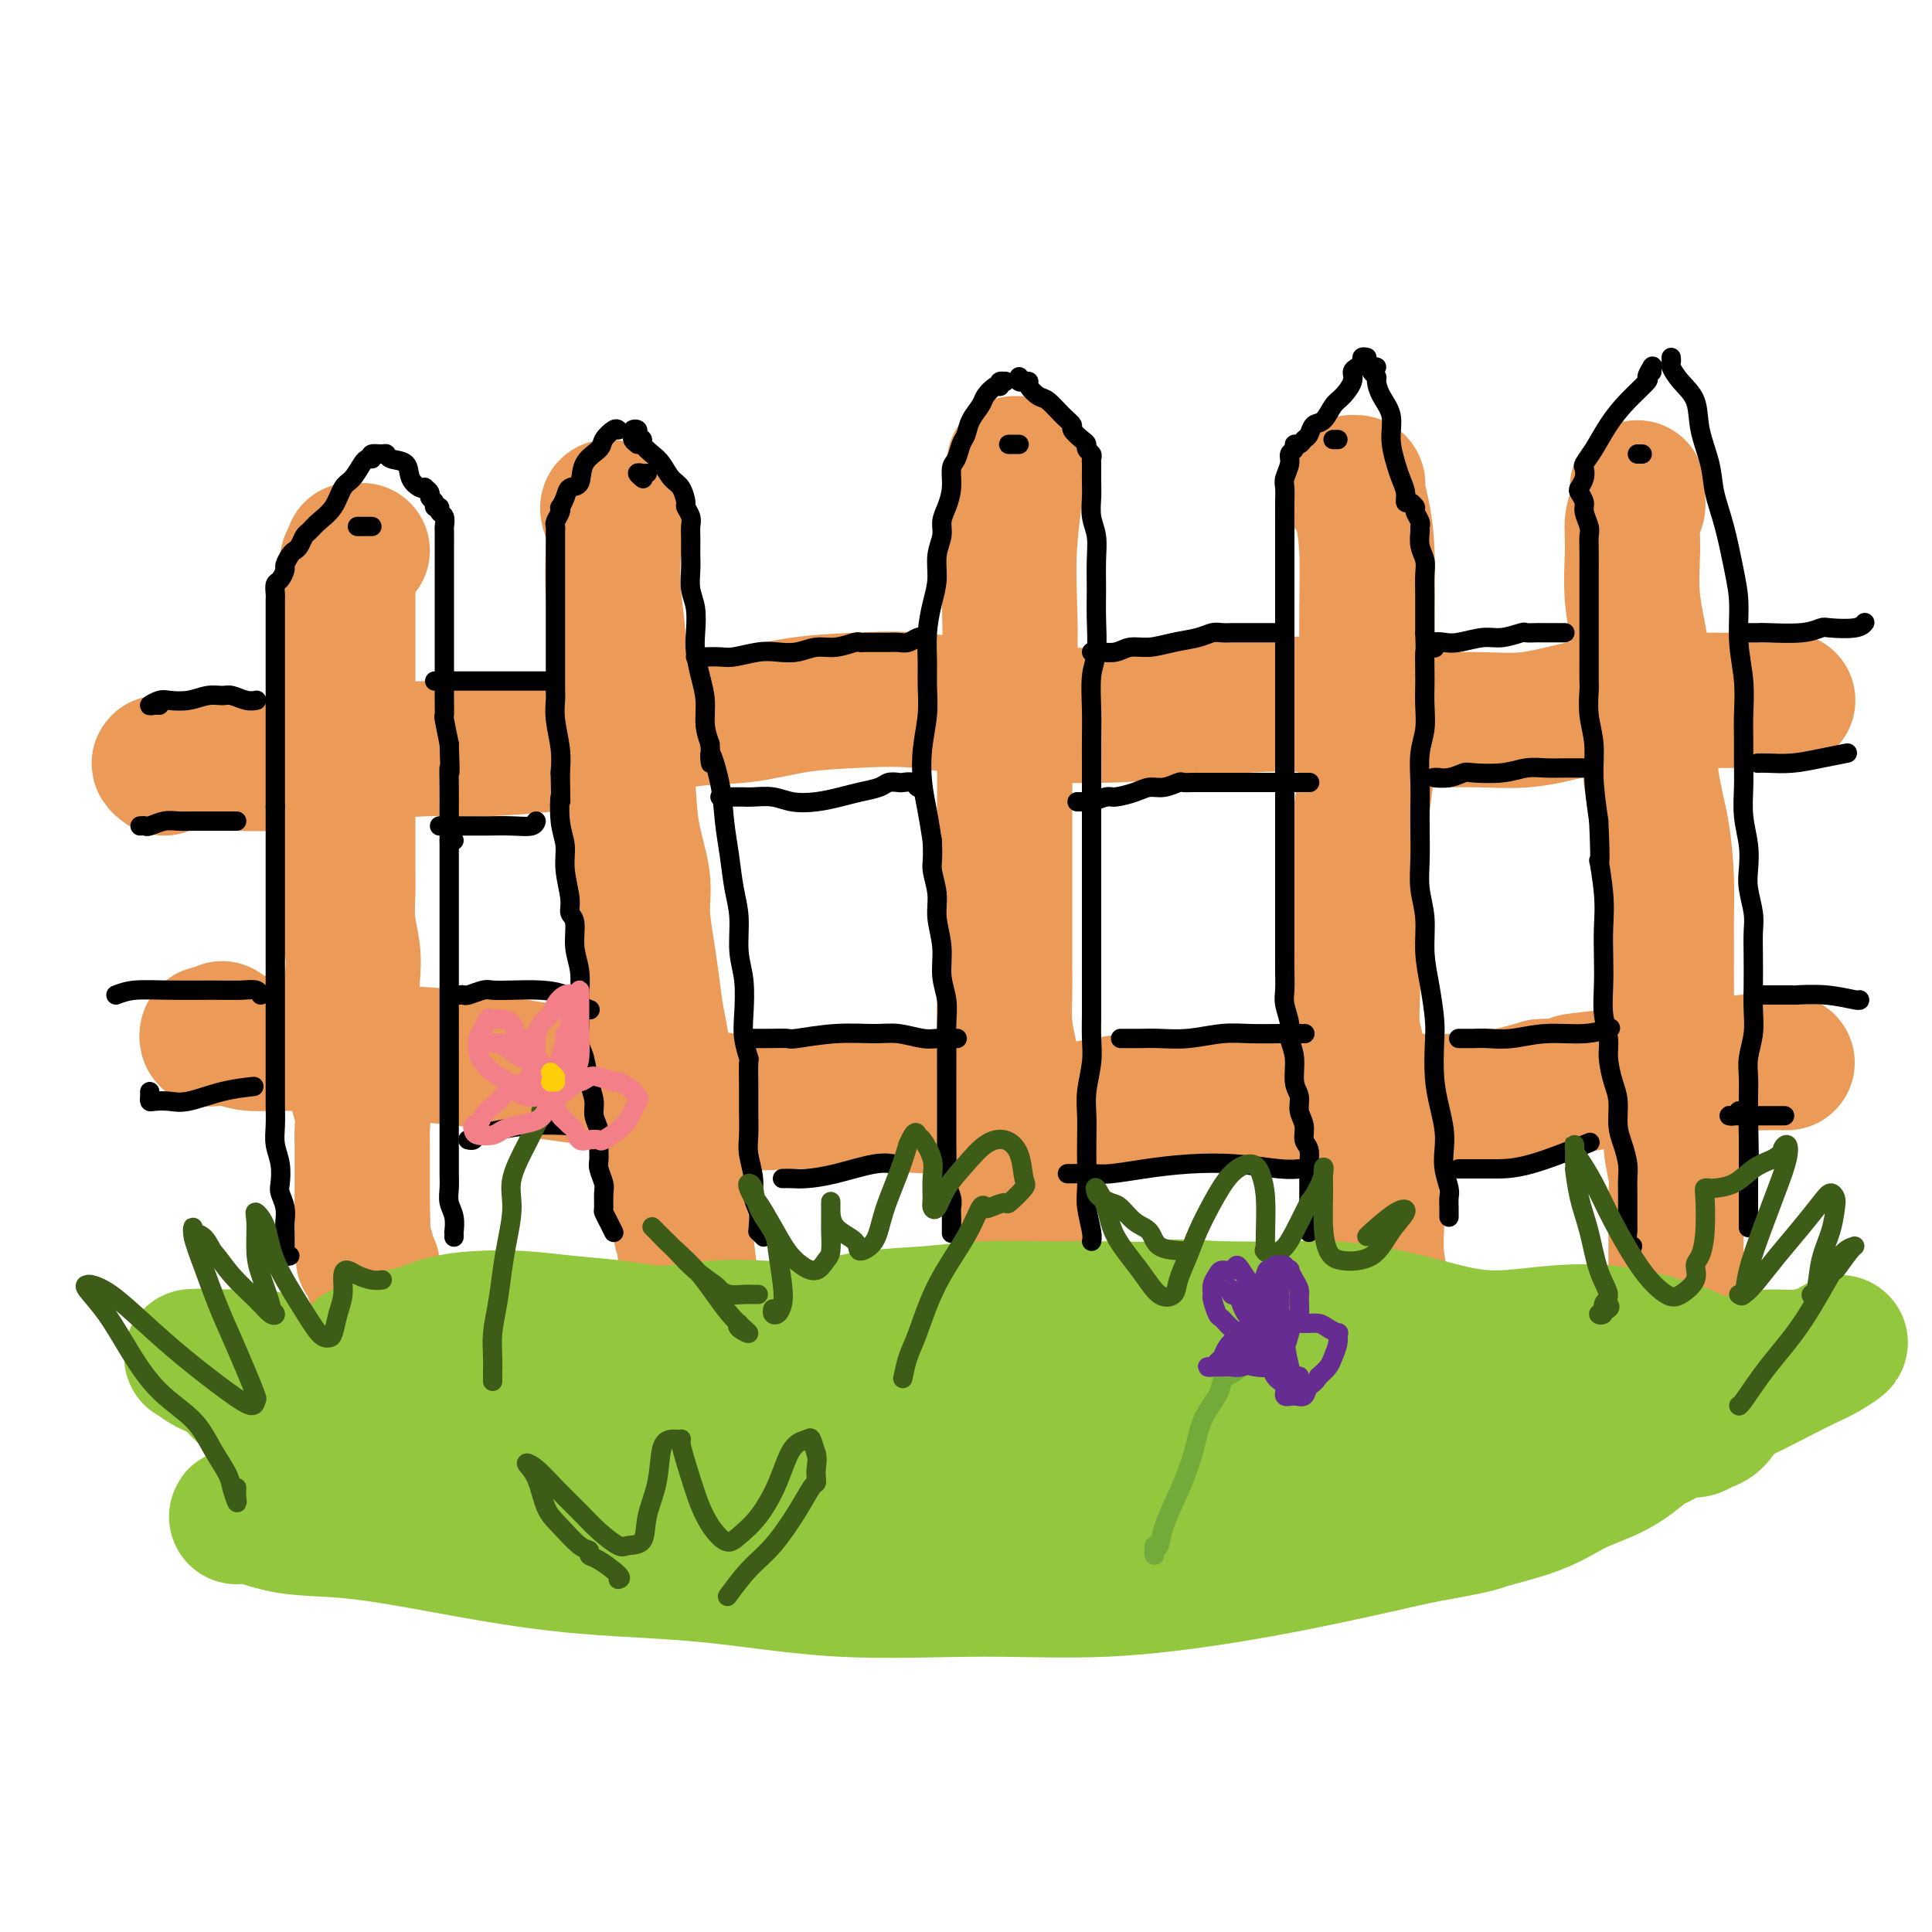
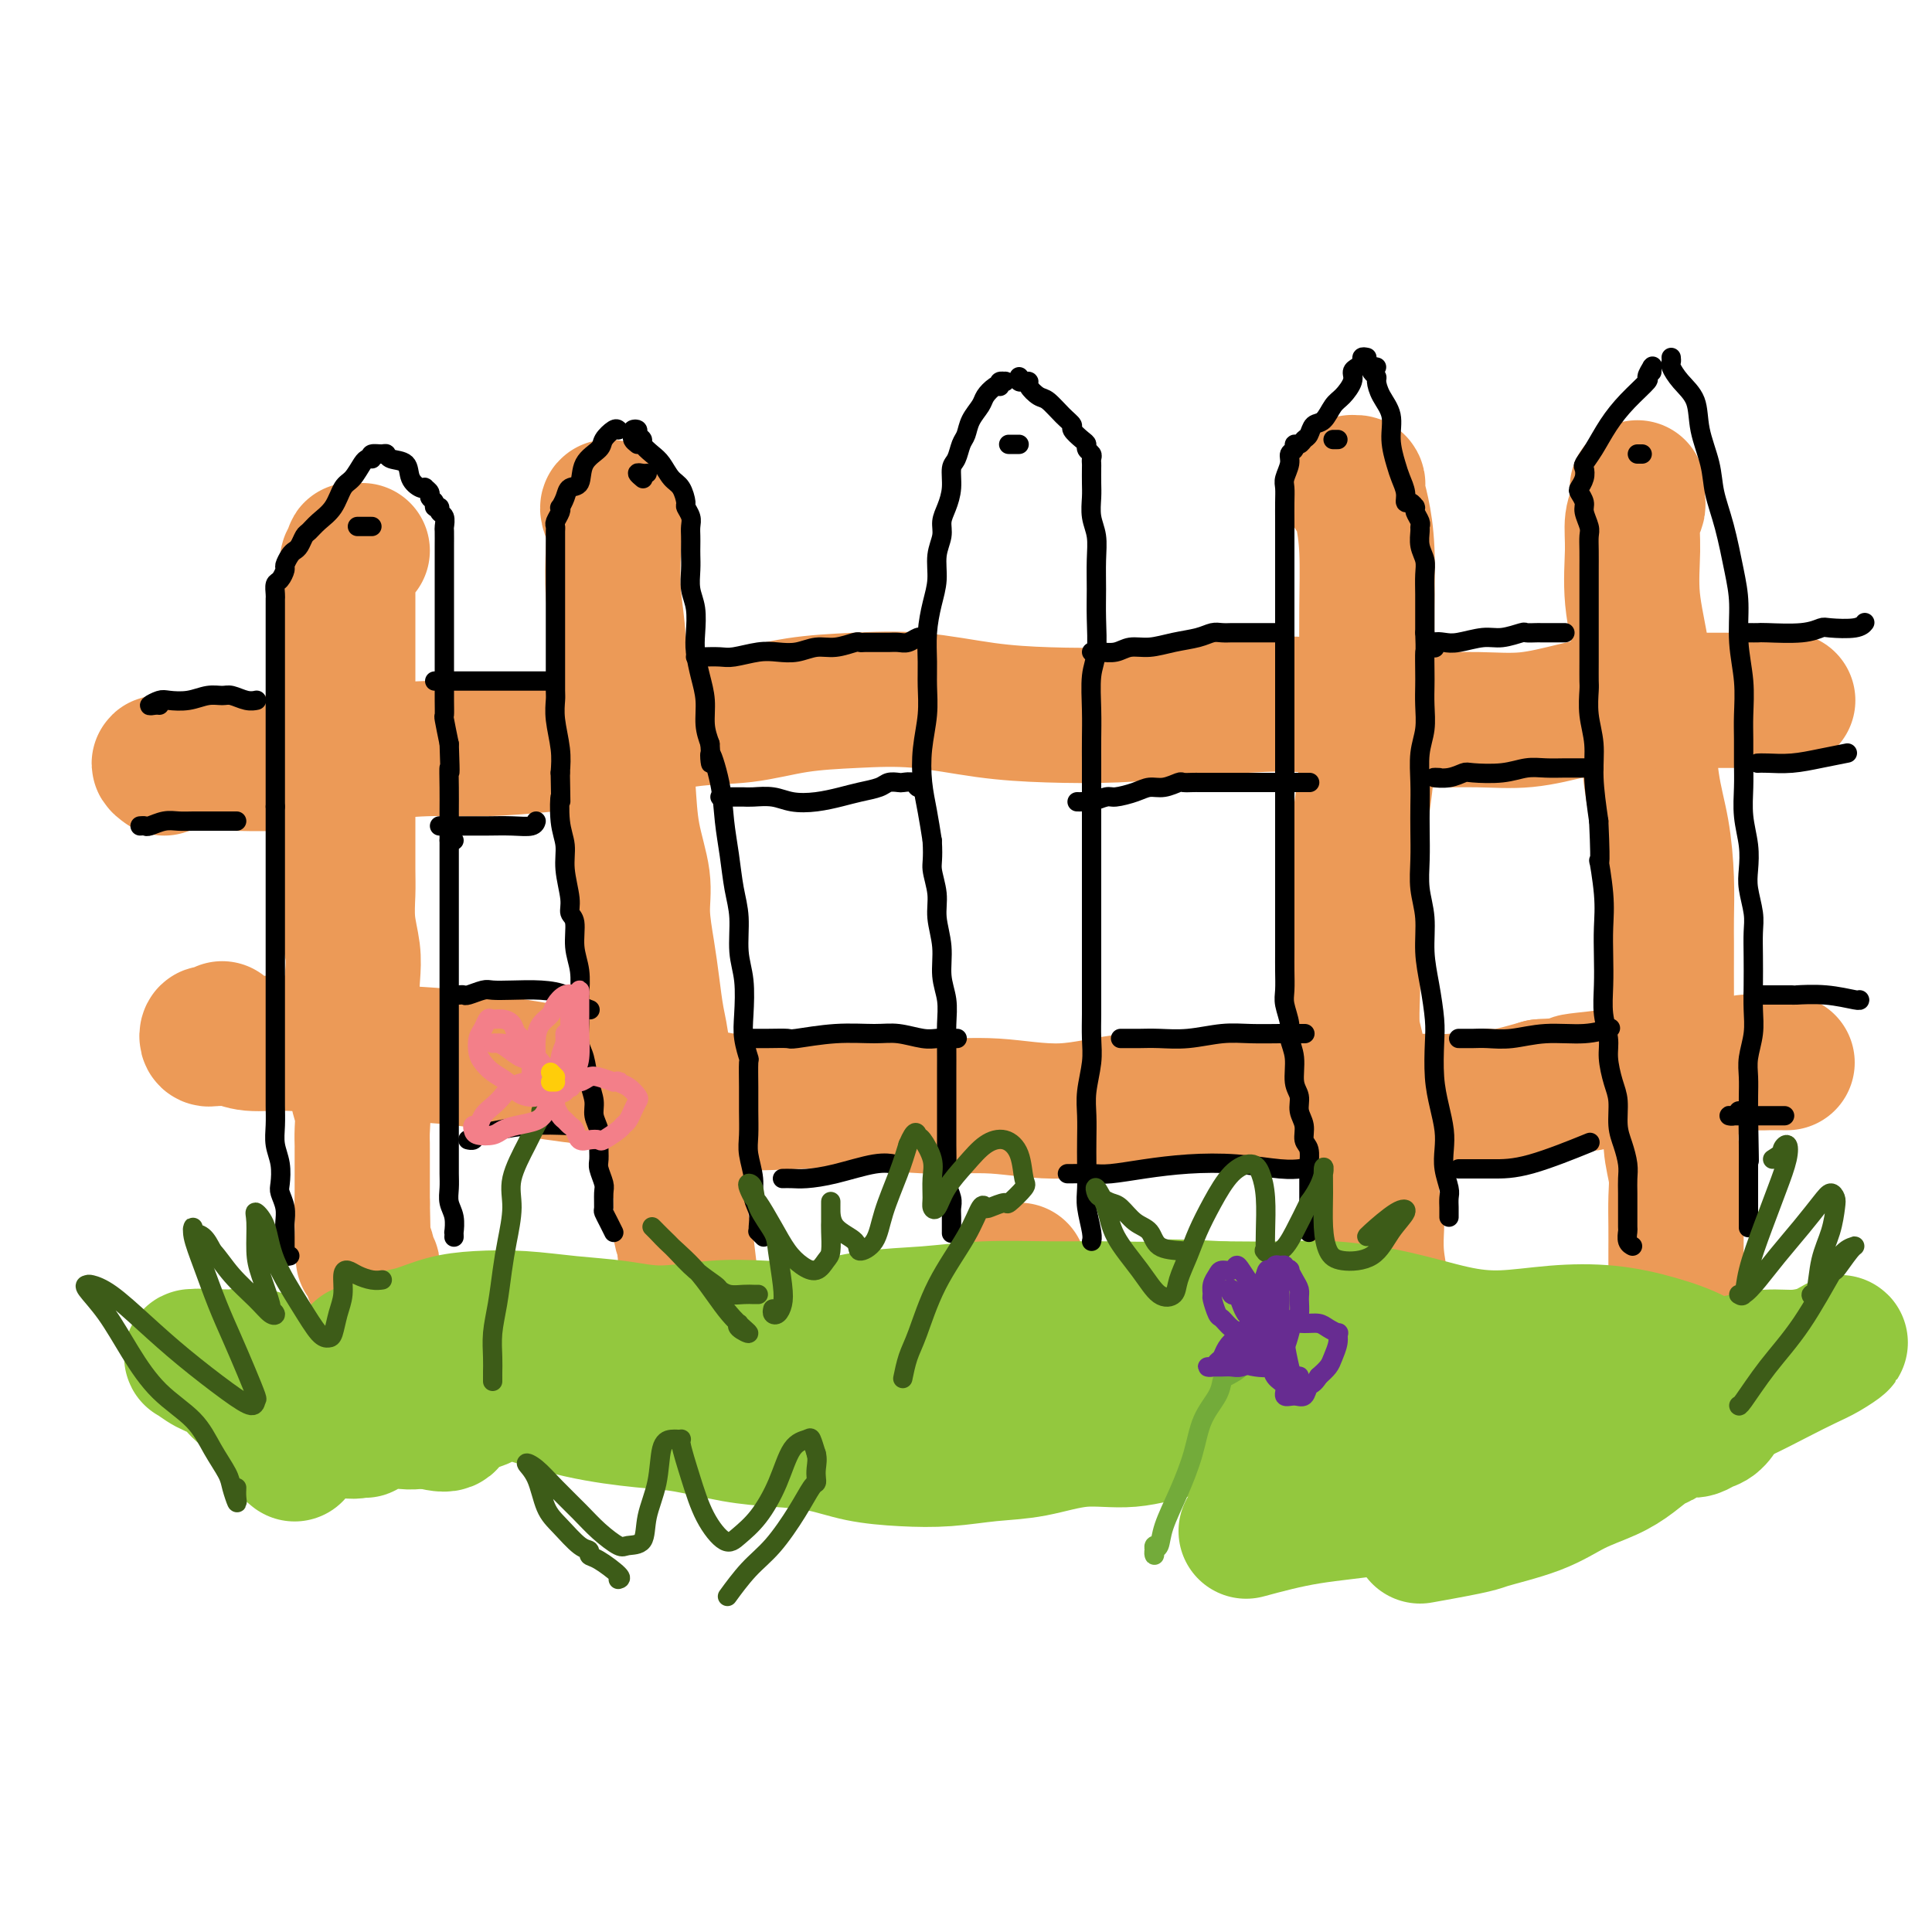
<svg xmlns="http://www.w3.org/2000/svg" viewBox="0 0 400 400" version="1.1">
  <g fill="none" stroke="#EC9A57" stroke-width="28" stroke-linecap="round" stroke-linejoin="round">
    <path d="M75,114c-0.312,-0.007 -0.623,-0.014 -1,0c-0.377,0.014 -0.819,0.048 -1,0c-0.181,-0.048 -0.101,-0.177 0,0c0.101,0.177 0.223,0.662 0,1c-0.223,0.338 -0.792,0.531 -1,1c-0.208,0.469 -0.056,1.215 0,2c0.056,0.785 0.015,1.611 0,3c-0.015,1.389 -0.004,3.342 0,5c0.004,1.658 0.001,3.021 0,5c-0.001,1.979 -0.000,4.573 0,7c0.000,2.427 0.000,4.686 0,7c-0.000,2.314 -0.000,4.681 0,7c0.000,2.319 0.000,4.589 0,7c-0.000,2.411 -0.001,4.961 0,7c0.001,2.039 0.004,3.566 0,6c-0.004,2.434 -0.015,5.773 0,8c0.015,2.227 0.056,3.340 0,5c-0.056,1.660 -0.207,3.867 0,6c0.207,2.133 0.773,4.191 1,6c0.227,1.809 0.114,3.367 0,5c-0.114,1.633 -0.228,3.339 0,5c0.228,1.661 0.797,3.276 1,5c0.203,1.724 0.040,3.556 0,5c-0.040,1.444 0.042,2.499 0,4c-0.042,1.501 -0.207,3.448 0,5c0.207,1.552 0.788,2.710 1,4c0.212,1.290 0.057,2.712 0,4c-0.057,1.288 -0.015,2.442 0,3c0.015,0.558 0.004,0.521 0,1c-0.004,0.479 -0.001,1.475 0,3c0.001,1.525 0.000,3.579 0,5c-0.000,1.421 -0.000,2.211 0,3" />
    <path d="M75,249c0.459,21.119 0.108,7.417 0,3c-0.108,-4.417 0.027,0.452 0,3c-0.027,2.548 -0.218,2.777 0,3c0.218,0.223 0.843,0.442 1,1c0.157,0.558 -0.154,1.456 0,2c0.154,0.544 0.773,0.733 1,1c0.227,0.267 0.061,0.610 0,1c-0.061,0.390 -0.017,0.826 0,1c0.017,0.174 0.009,0.087 0,0" />
    <path d="M128,107c-0.317,-0.297 -0.635,-0.593 -1,-1c-0.365,-0.407 -0.778,-0.923 -1,-1c-0.222,-0.077 -0.252,0.286 0,1c0.252,0.714 0.785,1.778 1,3c0.215,1.222 0.113,2.601 0,5c-0.113,2.399 -0.237,5.817 0,9c0.237,3.183 0.836,6.129 1,10c0.164,3.871 -0.106,8.666 0,12c0.106,3.334 0.588,5.207 1,8c0.412,2.793 0.754,6.507 1,10c0.246,3.493 0.395,6.767 1,10c0.605,3.233 1.668,6.425 2,9c0.332,2.575 -0.065,4.532 0,7c0.065,2.468 0.591,5.447 1,8c0.409,2.553 0.701,4.680 1,7c0.299,2.320 0.606,4.834 1,7c0.394,2.166 0.875,3.985 1,6c0.125,2.015 -0.107,4.227 0,6c0.107,1.773 0.554,3.107 1,5c0.446,1.893 0.890,4.344 1,6c0.110,1.656 -0.114,2.515 0,4c0.114,1.485 0.566,3.595 1,5c0.434,1.405 0.851,2.106 1,3c0.149,0.894 0.030,1.982 0,3c-0.030,1.018 0.030,1.966 0,3c-0.030,1.034 -0.152,2.152 0,3c0.152,0.848 0.576,1.424 1,2" />
    <path d="M142,257c2.166,17.684 0.580,5.894 0,2c-0.580,-3.894 -0.155,0.109 0,2c0.155,1.891 0.042,1.669 0,2c-0.042,0.331 -0.011,1.213 0,2c0.011,0.787 0.003,1.479 0,2c-0.003,0.521 -0.001,0.871 0,1c0.001,0.129 0.000,0.037 0,0c-0.000,-0.037 -0.000,-0.018 0,0" />
-     <path d="M210,96c0.390,0.008 0.780,0.016 1,0c0.220,-0.016 0.269,-0.056 0,1c-0.269,1.056 -0.856,3.208 -1,4c-0.144,0.792 0.154,0.224 0,2c-0.154,1.776 -0.759,5.895 -1,10c-0.241,4.105 -0.117,8.195 0,12c0.117,3.805 0.228,7.324 0,11c-0.228,3.676 -0.793,7.507 -1,11c-0.207,3.493 -0.055,6.648 0,10c0.055,3.352 0.015,6.902 0,10c-0.015,3.098 -0.004,5.744 0,9c0.004,3.256 0.000,7.121 0,10c-0.000,2.879 0.003,4.771 0,7c-0.003,2.229 -0.011,4.793 0,7c0.011,2.207 0.042,4.057 0,6c-0.042,1.943 -0.156,3.981 0,6c0.156,2.019 0.581,4.020 1,6c0.419,1.980 0.830,3.940 1,6c0.170,2.060 0.098,4.219 0,6c-0.098,1.781 -0.222,3.183 0,5c0.222,1.817 0.792,4.048 1,6c0.208,1.952 0.056,3.624 0,5c-0.056,1.376 -0.015,2.454 0,4c0.015,1.546 0.004,3.559 0,5c-0.004,1.441 -0.001,2.311 0,3c0.001,0.689 0.000,1.197 0,2c-0.000,0.803 -0.000,1.902 0,3" />
    <path d="M211,263c0.461,8.027 0.113,2.596 0,1c-0.113,-1.596 0.008,0.644 0,2c-0.008,1.356 -0.147,1.827 0,2c0.147,0.173 0.578,0.046 1,0c0.422,-0.046 0.835,-0.013 1,0c0.165,0.013 0.083,0.007 0,0" />
    <path d="M280,102c0.002,-0.454 0.004,-0.907 0,-1c-0.004,-0.093 -0.015,0.175 0,0c0.015,-0.175 0.056,-0.792 0,-1c-0.056,-0.208 -0.208,-0.008 0,0c0.208,0.008 0.778,-0.177 1,0c0.222,0.177 0.098,0.717 0,1c-0.098,0.283 -0.170,0.311 0,1c0.170,0.689 0.581,2.040 1,4c0.419,1.960 0.845,4.530 1,8c0.155,3.470 0.039,7.839 0,12c-0.039,4.161 -0.000,8.114 0,12c0.000,3.886 -0.039,7.705 0,11c0.039,3.295 0.155,6.065 0,9c-0.155,2.935 -0.581,6.035 -1,9c-0.419,2.965 -0.830,5.793 -1,8c-0.170,2.207 -0.098,3.791 0,6c0.098,2.209 0.221,5.042 0,7c-0.221,1.958 -0.788,3.042 -1,5c-0.212,1.958 -0.071,4.789 0,7c0.071,2.211 0.071,3.801 0,6c-0.071,2.199 -0.211,5.007 0,7c0.211,1.993 0.775,3.172 1,5c0.225,1.828 0.112,4.306 0,6c-0.112,1.694 -0.223,2.606 0,4c0.223,1.394 0.782,3.271 1,4c0.218,0.729 0.097,0.312 0,1c-0.097,0.688 -0.171,2.482 0,4c0.171,1.518 0.585,2.759 1,4" />
    <path d="M283,241c0.691,7.996 0.917,3.985 1,3c0.083,-0.985 0.022,1.056 0,2c-0.022,0.944 -0.006,0.793 0,1c0.006,0.207 0.002,0.774 0,1c-0.002,0.226 -0.001,0.113 0,0" />
    <path d="M339,101c0.008,0.747 0.017,1.493 0,2c-0.017,0.507 -0.059,0.773 0,1c0.059,0.227 0.219,0.414 0,1c-0.219,0.586 -0.816,1.571 -1,3c-0.184,1.429 0.044,3.303 0,6c-0.044,2.697 -0.359,6.219 0,10c0.359,3.781 1.392,7.821 2,12c0.608,4.179 0.790,8.496 1,13c0.210,4.504 0.449,9.194 1,13c0.551,3.806 1.416,6.729 2,10c0.584,3.271 0.889,6.890 1,10c0.111,3.110 0.030,5.710 0,8c-0.030,2.290 -0.009,4.270 0,5c0.009,0.730 0.007,0.209 0,2c-0.007,1.791 -0.017,5.895 0,9c0.017,3.105 0.061,5.211 0,8c-0.061,2.789 -0.227,6.260 0,9c0.227,2.740 0.845,4.749 1,7c0.155,2.251 -0.155,4.744 0,7c0.155,2.256 0.774,4.273 1,6c0.226,1.727 0.061,3.162 0,5c-0.061,1.838 -0.016,4.080 0,6c0.016,1.920 0.004,3.519 0,5c-0.004,1.481 -0.001,2.845 0,4c0.001,1.155 0.000,2.099 0,3c-0.000,0.901 -0.000,1.757 0,2c0.000,0.243 0.000,-0.127 0,0c-0.000,0.127 -0.000,0.751 0,1c0.000,0.249 0.000,0.125 0,0" />
    <path d="M291,273c-1.290,1.296 -2.580,2.591 -3,3c-0.420,0.409 0.031,-0.069 0,0c-0.031,0.069 -0.545,0.687 -1,1c-0.455,0.313 -0.853,0.323 -1,0c-0.147,-0.323 -0.043,-0.979 0,-1c0.043,-0.021 0.026,0.594 0,0c-0.026,-0.594 -0.059,-2.398 0,-4c0.059,-1.602 0.212,-3.004 0,-5c-0.212,-1.996 -0.789,-4.587 -1,-7c-0.211,-2.413 -0.057,-4.650 0,-6c0.057,-1.350 0.016,-1.814 0,-2c-0.016,-0.186 -0.008,-0.093 0,0" />
    <path d="M34,159c-0.582,-0.423 -1.163,-0.846 -1,-1c0.163,-0.154 1.072,-0.041 2,0c0.928,0.041 1.875,0.008 3,0c1.125,-0.008 2.427,0.009 4,0c1.573,-0.009 3.417,-0.045 6,0c2.583,0.045 5.906,0.170 9,0c3.094,-0.170 5.959,-0.637 9,-1c3.041,-0.363 6.256,-0.624 10,-1c3.744,-0.376 8.016,-0.868 12,-1c3.984,-0.132 7.681,0.096 12,0c4.319,-0.096 9.259,-0.516 14,-1c4.741,-0.484 9.284,-1.033 14,-2c4.716,-0.967 9.605,-2.352 14,-3c4.395,-0.648 8.295,-0.559 12,-1c3.705,-0.441 7.216,-1.411 11,-2c3.784,-0.589 7.843,-0.798 12,-1c4.157,-0.202 8.413,-0.397 13,0c4.587,0.397 9.505,1.385 14,2c4.495,0.615 8.566,0.857 13,1c4.434,0.143 9.231,0.189 14,0c4.769,-0.189 9.509,-0.611 14,-1c4.491,-0.389 8.732,-0.746 13,-1c4.268,-0.254 8.563,-0.406 13,0c4.437,0.406 9.016,1.371 13,2c3.984,0.629 7.374,0.923 11,1c3.626,0.077 7.487,-0.062 11,0c3.513,0.062 6.676,0.324 10,0c3.324,-0.324 6.807,-1.236 10,-2c3.193,-0.764 6.097,-1.382 9,-2" />
    <path d="M335,145c7.413,-0.619 5.945,-0.166 7,0c1.055,0.166 4.632,0.044 7,0c2.368,-0.044 3.528,-0.012 5,0c1.472,0.012 3.256,0.003 5,0c1.744,-0.003 3.447,-0.001 5,0c1.553,0.001 2.957,0.000 4,0c1.043,-0.000 1.727,-0.000 2,0c0.273,0.000 0.137,0.000 0,0" />
    <path d="M46,213c-0.739,0.453 -1.479,0.906 -2,1c-0.521,0.094 -0.824,-0.172 -1,0c-0.176,0.172 -0.223,0.782 0,1c0.223,0.218 0.718,0.044 1,0c0.282,-0.044 0.350,0.044 1,0c0.650,-0.044 1.882,-0.219 3,0c1.118,0.219 2.121,0.831 4,1c1.879,0.169 4.636,-0.107 8,0c3.364,0.107 7.337,0.595 11,1c3.663,0.405 7.016,0.726 11,1c3.984,0.274 8.601,0.501 13,1c4.399,0.499 8.582,1.269 13,2c4.418,0.731 9.070,1.424 14,2c4.930,0.576 10.137,1.034 15,2c4.863,0.966 9.382,2.439 14,3c4.618,0.561 9.334,0.209 14,0c4.666,-0.209 9.281,-0.274 14,0c4.719,0.274 9.541,0.887 14,1c4.459,0.113 8.554,-0.275 13,0c4.446,0.275 9.245,1.211 14,1c4.755,-0.211 9.468,-1.569 14,-2c4.532,-0.431 8.883,0.066 13,0c4.117,-0.066 8.000,-0.696 12,-1c4.000,-0.304 8.118,-0.282 12,0c3.882,0.282 7.529,0.823 11,1c3.471,0.177 6.767,-0.011 10,0c3.233,0.011 6.403,0.219 9,0c2.597,-0.219 4.622,-0.867 6,-1c1.378,-0.133 2.108,0.248 4,0c1.892,-0.248 4.946,-1.124 8,-2" />
    <path d="M319,225c16.548,-0.957 8.419,-0.849 7,-1c-1.419,-0.151 3.871,-0.561 7,-1c3.129,-0.439 4.097,-0.906 6,-1c1.903,-0.094 4.740,0.185 7,0c2.260,-0.185 3.942,-0.834 6,-1c2.058,-0.166 4.492,0.152 6,0c1.508,-0.152 2.092,-0.773 3,-1c0.908,-0.227 2.142,-0.061 3,0c0.858,0.061 1.340,0.016 2,0c0.660,-0.016 1.496,-0.004 2,0c0.504,0.004 0.674,0.001 1,0c0.326,-0.001 0.807,-0.000 1,0c0.193,0.000 0.096,0.000 0,0" />
  </g>
  <g fill="none" stroke="#93C83E" stroke-width="28" stroke-linecap="round" stroke-linejoin="round">
    <path d="M61,301c-1.166,-0.967 -2.332,-1.935 -3,-3c-0.668,-1.065 -0.838,-2.229 -1,-3c-0.162,-0.771 -0.314,-1.151 -1,-2c-0.686,-0.849 -1.904,-2.169 -3,-3c-1.096,-0.831 -2.070,-1.175 -3,-2c-0.930,-0.825 -1.815,-2.132 -3,-3c-1.185,-0.868 -2.671,-1.296 -4,-2c-1.329,-0.704 -2.502,-1.683 -3,-2c-0.498,-0.317 -0.322,0.027 0,0c0.322,-0.027 0.788,-0.427 2,0c1.212,0.427 3.169,1.679 5,3c1.831,1.321 3.537,2.709 6,4c2.463,1.291 5.682,2.483 9,4c3.318,1.517 6.736,3.357 9,4c2.264,0.643 3.376,0.087 4,0c0.624,-0.087 0.760,0.294 0,0c-0.760,-0.294 -2.417,-1.262 -4,-2c-1.583,-0.738 -3.092,-1.245 -5,-2c-1.908,-0.755 -4.215,-1.758 -7,-3c-2.785,-1.242 -6.050,-2.724 -8,-4c-1.950,-1.276 -2.587,-2.345 -3,-3c-0.413,-0.655 -0.604,-0.897 -1,-1c-0.396,-0.103 -0.999,-0.069 -1,0c-0.001,0.069 0.599,0.173 2,0c1.401,-0.173 3.602,-0.624 6,0c2.398,0.624 4.993,2.322 8,4c3.007,1.678 6.425,3.336 10,5c3.575,1.664 7.307,3.332 10,4c2.693,0.668 4.346,0.334 6,0" />
    <path d="M88,294c6.200,1.891 4.699,0.119 5,-1c0.301,-1.119 2.405,-1.584 4,-2c1.595,-0.416 2.680,-0.784 3,-1c0.320,-0.216 -0.127,-0.281 -1,-1c-0.873,-0.719 -2.174,-2.091 -4,-3c-1.826,-0.909 -4.177,-1.355 -6,-2c-1.823,-0.645 -3.118,-1.489 -5,-2c-1.882,-0.511 -4.352,-0.689 -6,-1c-1.648,-0.311 -2.474,-0.755 -3,-1c-0.526,-0.245 -0.752,-0.293 0,0c0.752,0.293 2.480,0.925 4,1c1.520,0.075 2.830,-0.407 5,0c2.170,0.407 5.198,1.705 9,3c3.802,1.295 8.376,2.588 13,4c4.624,1.412 9.296,2.942 14,4c4.704,1.058 9.438,1.645 13,2c3.562,0.355 5.951,0.480 9,1c3.049,0.520 6.759,1.435 10,2c3.241,0.565 6.012,0.779 9,1c2.988,0.221 6.193,0.448 9,1c2.807,0.552 5.215,1.428 8,2c2.785,0.572 5.945,0.839 9,1c3.055,0.161 6.003,0.217 9,0c2.997,-0.217 6.041,-0.706 9,-1c2.959,-0.294 5.834,-0.393 9,-1c3.166,-0.607 6.625,-1.721 10,-2c3.375,-0.279 6.667,0.279 10,0c3.333,-0.279 6.708,-1.394 10,-2c3.292,-0.606 6.502,-0.702 8,-1c1.498,-0.298 1.285,-0.800 3,-1c1.715,-0.200 5.357,-0.100 9,0" />
    <path d="M264,294c13.703,-1.884 9.461,-2.595 10,-3c0.539,-0.405 5.859,-0.505 10,-1c4.141,-0.495 7.104,-1.386 10,-2c2.896,-0.614 5.725,-0.952 9,-1c3.275,-0.048 6.995,0.194 10,0c3.005,-0.194 5.296,-0.826 8,-1c2.704,-0.174 5.821,0.108 9,0c3.179,-0.108 6.421,-0.607 9,-1c2.579,-0.393 4.495,-0.679 7,-1c2.505,-0.321 5.599,-0.678 8,-1c2.401,-0.322 4.109,-0.611 6,-1c1.891,-0.389 3.967,-0.880 6,-1c2.033,-0.120 4.025,0.132 6,0c1.975,-0.132 3.934,-0.647 5,-1c1.066,-0.353 1.239,-0.545 2,-1c0.761,-0.455 2.109,-1.172 2,-1c-0.109,0.172 -1.673,1.232 -3,2c-1.327,0.768 -2.415,1.242 -4,2c-1.585,0.758 -3.667,1.800 -6,3c-2.333,1.200 -4.915,2.557 -8,4c-3.085,1.443 -6.671,2.970 -10,4c-3.329,1.030 -6.401,1.563 -8,2c-1.599,0.437 -1.726,0.778 -4,2c-2.274,1.222 -6.697,3.324 -11,5c-4.303,1.676 -8.487,2.927 -13,4c-4.513,1.073 -9.354,1.968 -14,3c-4.646,1.032 -9.097,2.201 -14,3c-4.903,0.799 -10.258,1.228 -15,2c-4.742,0.772 -8.871,1.886 -13,3" />
-     <path d="M258,317c-12.779,2.898 -10.225,2.643 -12,3c-1.775,0.357 -7.878,1.325 -13,2c-5.122,0.675 -9.264,1.057 -14,1c-4.736,-0.057 -10.065,-0.554 -15,-1c-4.935,-0.446 -9.474,-0.841 -14,-2c-4.526,-1.159 -9.039,-3.083 -14,-4c-4.961,-0.917 -10.370,-0.827 -15,-1c-4.630,-0.173 -8.480,-0.609 -13,-1c-4.520,-0.391 -9.710,-0.737 -14,-1c-4.290,-0.263 -7.680,-0.443 -12,-1c-4.320,-0.557 -9.569,-1.490 -14,-2c-4.431,-0.510 -8.044,-0.596 -12,-1c-3.956,-0.404 -8.254,-1.125 -12,-1c-3.746,0.125 -6.940,1.095 -10,2c-3.060,0.905 -5.987,1.743 -9,2c-3.013,0.257 -6.111,-0.068 -8,0c-1.889,0.068 -2.570,0.528 -4,1c-1.430,0.472 -3.611,0.957 -4,1c-0.389,0.043 1.014,-0.357 3,0c1.986,0.357 4.555,1.469 8,2c3.445,0.531 7.767,0.479 13,1c5.233,0.521 11.377,1.613 19,3c7.623,1.387 16.723,3.067 26,4c9.277,0.933 18.730,1.117 28,2c9.270,0.883 18.358,2.463 28,3c9.642,0.537 19.838,0.031 29,0c9.162,-0.031 17.291,0.414 26,0c8.709,-0.414 17.999,-1.689 26,-3c8.001,-1.311 14.715,-2.660 21,-4c6.285,-1.340 12.143,-2.670 18,-4" />
    <path d="M294,318c12.724,-2.254 12.034,-2.388 14,-3c1.966,-0.612 6.589,-1.702 10,-3c3.411,-1.298 5.611,-2.805 8,-4c2.389,-1.195 4.969,-2.079 7,-3c2.031,-0.921 3.514,-1.879 5,-3c1.486,-1.121 2.975,-2.405 4,-3c1.025,-0.595 1.587,-0.499 2,-1c0.413,-0.501 0.677,-1.597 1,-2c0.323,-0.403 0.705,-0.111 1,0c0.295,0.111 0.501,0.042 1,0c0.499,-0.042 1.289,-0.059 2,0c0.711,0.059 1.342,0.192 2,0c0.658,-0.192 1.341,-0.709 2,-1c0.659,-0.291 1.292,-0.356 2,-1c0.708,-0.644 1.491,-1.866 2,-3c0.509,-1.134 0.745,-2.180 1,-3c0.255,-0.820 0.530,-1.414 0,-2c-0.530,-0.586 -1.866,-1.163 -3,-2c-1.134,-0.837 -2.067,-1.933 -4,-3c-1.933,-1.067 -4.864,-2.105 -8,-3c-3.136,-0.895 -6.475,-1.647 -10,-2c-3.525,-0.353 -7.237,-0.309 -11,0c-3.763,0.309 -7.579,0.881 -11,1c-3.421,0.119 -6.447,-0.217 -10,-1c-3.553,-0.783 -7.633,-2.014 -12,-3c-4.367,-0.986 -9.022,-1.727 -13,-2c-3.978,-0.273 -7.279,-0.078 -11,0c-3.721,0.078 -7.860,0.039 -12,0" />
    <path d="M253,271c-14.802,-0.772 -11.808,-0.204 -13,0c-1.192,0.204 -6.569,0.042 -11,0c-4.431,-0.042 -7.916,0.035 -12,0c-4.084,-0.035 -8.767,-0.181 -13,0c-4.233,0.181 -8.017,0.688 -12,1c-3.983,0.312 -8.166,0.428 -12,1c-3.834,0.572 -7.319,1.600 -11,2c-3.681,0.400 -7.558,0.171 -11,0c-3.442,-0.171 -6.447,-0.284 -10,0c-3.553,0.284 -7.652,0.965 -11,1c-3.348,0.035 -5.944,-0.577 -9,-1c-3.056,-0.423 -6.572,-0.656 -10,-1c-3.428,-0.344 -6.769,-0.797 -10,-1c-3.231,-0.203 -6.351,-0.154 -9,0c-2.649,0.154 -4.828,0.413 -7,1c-2.172,0.587 -4.339,1.501 -6,2c-1.661,0.499 -2.817,0.582 -4,1c-1.183,0.418 -2.392,1.173 -3,2c-0.608,0.827 -0.616,1.728 -1,2c-0.384,0.272 -1.145,-0.085 -1,0c0.145,0.085 1.195,0.611 2,1c0.805,0.389 1.366,0.639 3,1c1.634,0.361 4.342,0.833 5,1c0.658,0.167 -0.735,0.030 1,0c1.735,-0.030 6.597,0.048 11,0c4.403,-0.048 8.348,-0.223 14,0c5.652,0.223 13.012,0.844 20,1c6.988,0.156 13.605,-0.154 20,0c6.395,0.154 12.570,0.773 19,1c6.430,0.227 13.116,0.061 20,0c6.884,-0.061 13.967,-0.017 21,0c7.033,0.017 14.017,0.009 21,0" />
    <path d="M234,286c26.317,0.703 18.611,1.459 20,2c1.389,0.541 11.875,0.867 19,1c7.125,0.133 10.890,0.074 15,1c4.110,0.926 8.566,2.836 13,4c4.434,1.164 8.848,1.583 11,2c2.152,0.417 2.044,0.834 2,1c-0.044,0.166 -0.022,0.083 0,0" />
  </g>
  <g fill="none" stroke="#000000" stroke-width="4" stroke-linecap="round" stroke-linejoin="round">
    <path d="M76,95c-0.246,0.117 -0.492,0.233 -1,1c-0.508,0.767 -1.277,2.184 -2,3c-0.723,0.816 -1.398,1.030 -2,2c-0.602,0.970 -1.131,2.697 -2,4c-0.869,1.303 -2.078,2.181 -3,3c-0.922,0.819 -1.556,1.580 -2,2c-0.444,0.420 -0.697,0.498 -1,1c-0.303,0.502 -0.655,1.429 -1,2c-0.345,0.571 -0.684,0.787 -1,1c-0.316,0.213 -0.610,0.423 -1,1c-0.390,0.577 -0.875,1.520 -1,2c-0.125,0.480 0.110,0.496 0,1c-0.110,0.504 -0.565,1.496 -1,2c-0.435,0.504 -0.849,0.519 -1,1c-0.151,0.481 -0.041,1.427 0,2c0.041,0.573 0.011,0.774 0,1c-0.011,0.226 -0.003,0.476 0,1c0.003,0.524 0.001,1.322 0,2c-0.001,0.678 -0.000,1.236 0,2c0.000,0.764 0.000,1.732 0,3c-0.000,1.268 -0.000,2.834 0,4c0.000,1.166 0.000,1.932 0,3c-0.000,1.068 -0.000,2.437 0,4c0.000,1.563 0.000,3.319 0,5c-0.000,1.681 -0.000,3.286 0,5c0.000,1.714 0.000,3.539 0,5c-0.000,1.461 -0.000,2.560 0,4c0.000,1.440 0.000,3.220 0,5" />
    <path d="M57,167c0.000,7.843 0.000,4.449 0,4c-0.000,-0.449 -0.000,2.046 0,4c0.000,1.954 0.000,3.368 0,5c-0.000,1.632 -0.000,3.482 0,5c0.000,1.518 0.000,2.705 0,4c-0.000,1.295 -0.000,2.698 0,4c0.000,1.302 0.000,2.504 0,4c-0.000,1.496 -0.000,3.285 0,4c0.000,0.715 0.000,0.357 0,1c-0.000,0.643 -0.000,2.286 0,4c0.000,1.714 0.000,3.498 0,5c-0.000,1.502 -0.000,2.722 0,4c0.000,1.278 0.000,2.613 0,4c-0.000,1.387 -0.001,2.825 0,4c0.001,1.175 0.004,2.088 0,3c-0.004,0.912 -0.015,1.824 0,3c0.015,1.176 0.056,2.618 0,4c-0.056,1.382 -0.207,2.705 0,4c0.207,1.295 0.773,2.564 1,4c0.227,1.436 0.113,3.041 0,4c-0.113,0.959 -0.227,1.273 0,2c0.227,0.727 0.793,1.868 1,3c0.207,1.132 0.054,2.254 0,3c-0.054,0.746 -0.011,1.114 0,2c0.011,0.886 -0.011,2.290 0,3c0.011,0.710 0.054,0.726 0,1c-0.054,0.274 -0.207,0.804 0,1c0.207,0.196 0.773,0.056 1,0c0.227,-0.056 0.113,-0.028 0,0" />
    <path d="M77,95c-0.198,-0.430 -0.396,-0.860 0,-1c0.396,-0.140 1.386,0.010 2,0c0.614,-0.010 0.850,-0.181 1,0c0.150,0.181 0.212,0.714 1,1c0.788,0.286 2.301,0.325 3,1c0.699,0.675 0.584,1.988 1,3c0.416,1.012 1.364,1.724 2,2c0.636,0.276 0.959,0.115 1,0c0.041,-0.115 -0.200,-0.184 0,0c0.200,0.184 0.842,0.623 1,1c0.158,0.377 -0.169,0.693 0,1c0.169,0.307 0.834,0.606 1,1c0.166,0.394 -0.166,0.883 0,1c0.166,0.117 0.829,-0.140 1,0c0.171,0.140 -0.150,0.675 0,1c0.150,0.325 0.772,0.440 1,1c0.228,0.560 0.061,1.566 0,2c-0.061,0.434 -0.016,0.297 0,1c0.016,0.703 0.004,2.245 0,3c-0.004,0.755 -0.001,0.722 0,1c0.001,0.278 0.000,0.866 0,2c-0.000,1.134 -0.000,2.813 0,4c0.000,1.187 0.000,1.880 0,3c-0.000,1.120 -0.000,2.666 0,4c0.000,1.334 0.000,2.456 0,4c-0.000,1.544 -0.001,3.510 0,5c0.001,1.490 0.003,2.504 0,4c-0.003,1.496 -0.011,3.473 0,5c0.011,1.527 0.041,2.603 0,3c-0.041,0.397 -0.155,0.113 0,1c0.155,0.887 0.577,2.943 1,5" />
    <path d="M93,154c0.309,8.534 0.083,5.370 0,5c-0.083,-0.370 -0.022,2.056 0,4c0.022,1.944 0.006,3.407 0,5c-0.006,1.593 -0.002,3.314 0,5c0.002,1.686 0.000,3.335 0,5c-0.000,1.665 -0.000,3.347 0,5c0.000,1.653 0.000,3.277 0,5c-0.000,1.723 -0.000,3.544 0,5c0.000,1.456 0.000,2.546 0,4c-0.000,1.454 -0.000,3.274 0,5c0.000,1.726 0.000,3.360 0,5c-0.000,1.640 0.000,3.285 0,5c-0.000,1.715 -0.000,3.500 0,5c0.000,1.500 0.000,2.714 0,4c-0.000,1.286 -0.000,2.645 0,4c0.000,1.355 0.000,2.708 0,4c-0.000,1.292 -0.000,2.523 0,3c0.000,0.477 0.000,0.200 0,1c-0.000,0.800 -0.001,2.679 0,4c0.001,1.321 0.004,2.085 0,3c-0.004,0.915 -0.015,1.980 0,3c0.015,1.020 0.057,1.995 0,3c-0.057,1.005 -0.211,2.038 0,3c0.211,0.962 0.789,1.852 1,3c0.211,1.148 0.057,2.555 0,3c-0.057,0.445 -0.015,-0.073 0,0c0.015,0.073 0.004,0.735 0,1c-0.004,0.265 -0.002,0.132 0,0" />
    <path d="M128,89c-0.203,-0.182 -0.406,-0.364 -1,0c-0.594,0.364 -1.577,1.273 -2,2c-0.423,0.727 -0.284,1.272 -1,2c-0.716,0.728 -2.287,1.639 -3,3c-0.713,1.361 -0.570,3.173 -1,4c-0.430,0.827 -1.435,0.668 -2,1c-0.565,0.332 -0.691,1.153 -1,2c-0.309,0.847 -0.801,1.719 -1,2c-0.199,0.281 -0.106,-0.028 0,0c0.106,0.028 0.225,0.392 0,1c-0.225,0.608 -0.792,1.459 -1,2c-0.208,0.541 -0.056,0.771 0,1c0.056,0.229 0.015,0.458 0,1c-0.015,0.542 -0.004,1.396 0,2c0.004,0.604 0.001,0.957 0,2c-0.001,1.043 -0.000,2.775 0,4c0.000,1.225 0.000,1.944 0,3c-0.000,1.056 -0.000,2.451 0,4c0.000,1.549 0.000,3.253 0,5c-0.000,1.747 -0.001,3.536 0,5c0.001,1.464 0.004,2.603 0,4c-0.004,1.397 -0.015,3.051 0,4c0.015,0.949 0.056,1.193 0,2c-0.056,0.807 -0.207,2.179 0,4c0.207,1.821 0.774,4.092 1,6c0.226,1.908 0.113,3.454 0,5" />
    <path d="M116,160c0.172,8.784 0.103,5.246 0,5c-0.103,-0.246 -0.239,2.802 0,5c0.239,2.198 0.853,3.545 1,5c0.147,1.455 -0.172,3.018 0,5c0.172,1.982 0.834,4.384 1,6c0.166,1.616 -0.166,2.446 0,3c0.166,0.554 0.829,0.834 1,2c0.171,1.166 -0.150,3.220 0,5c0.150,1.780 0.771,3.285 1,5c0.229,1.715 0.064,3.640 0,5c-0.064,1.360 -0.029,2.156 0,3c0.029,0.844 0.050,1.738 0,3c-0.050,1.262 -0.172,2.893 0,4c0.172,1.107 0.638,1.689 1,3c0.362,1.311 0.619,3.351 1,5c0.381,1.649 0.887,2.907 1,4c0.113,1.093 -0.167,2.021 0,3c0.167,0.979 0.781,2.010 1,3c0.219,0.990 0.045,1.941 0,3c-0.045,1.059 0.041,2.228 0,3c-0.041,0.772 -0.208,1.148 0,2c0.208,0.852 0.791,2.181 1,3c0.209,0.819 0.046,1.127 0,2c-0.046,0.873 0.026,2.311 0,3c-0.026,0.689 -0.151,0.629 0,1c0.151,0.371 0.576,1.172 1,2c0.424,0.828 0.845,1.685 1,2c0.155,0.315 0.044,0.090 0,0c-0.044,-0.090 -0.022,-0.045 0,0" />
    <path d="M132,92c-0.431,-0.338 -0.863,-0.676 -1,-1c-0.137,-0.324 0.020,-0.634 0,-1c-0.020,-0.366 -0.217,-0.790 0,-1c0.217,-0.210 0.849,-0.208 1,0c0.151,0.208 -0.178,0.621 0,1c0.178,0.379 0.862,0.725 1,1c0.138,0.275 -0.272,0.481 0,1c0.272,0.519 1.226,1.351 2,2c0.774,0.649 1.369,1.115 2,2c0.631,0.885 1.297,2.191 2,3c0.703,0.809 1.442,1.123 2,2c0.558,0.877 0.934,2.318 1,3c0.066,0.682 -0.178,0.606 0,1c0.178,0.394 0.780,1.260 1,2c0.220,0.740 0.059,1.355 0,2c-0.059,0.645 -0.017,1.320 0,2c0.017,0.680 0.008,1.366 0,2c-0.008,0.634 -0.016,1.215 0,2c0.016,0.785 0.056,1.773 0,3c-0.056,1.227 -0.208,2.694 0,4c0.208,1.306 0.778,2.452 1,4c0.222,1.548 0.097,3.498 0,5c-0.097,1.502 -0.167,2.554 0,4c0.167,1.446 0.571,3.284 1,5c0.429,1.716 0.885,3.308 1,5c0.115,1.692 -0.110,3.483 0,5c0.110,1.517 0.555,2.758 1,4" />
    <path d="M147,154c0.510,7.466 -0.214,2.632 0,2c0.214,-0.632 1.368,2.940 2,6c0.632,3.060 0.743,5.609 1,8c0.257,2.391 0.661,4.625 1,7c0.339,2.375 0.613,4.890 1,7c0.387,2.110 0.887,3.816 1,6c0.113,2.184 -0.162,4.845 0,7c0.162,2.155 0.761,3.803 1,6c0.239,2.197 0.117,4.943 0,7c-0.117,2.057 -0.227,3.423 0,5c0.227,1.577 0.793,3.363 1,4c0.207,0.637 0.054,0.125 0,1c-0.054,0.875 -0.011,3.136 0,5c0.011,1.864 -0.012,3.332 0,5c0.012,1.668 0.060,3.538 0,5c-0.060,1.462 -0.226,2.517 0,4c0.226,1.483 0.846,3.392 1,5c0.154,1.608 -0.156,2.913 0,4c0.156,1.087 0.777,1.955 1,3c0.223,1.045 0.046,2.266 0,3c-0.046,0.734 0.039,0.980 0,1c-0.039,0.020 -0.203,-0.187 0,0c0.203,0.187 0.772,0.768 1,1c0.228,0.232 0.114,0.116 0,0" />
    <path d="M207,80c-0.117,-0.421 -0.233,-0.843 0,-1c0.233,-0.157 0.816,-0.050 1,0c0.184,0.050 -0.030,0.043 0,0c0.030,-0.043 0.302,-0.122 0,0c-0.302,0.122 -1.180,0.445 -2,1c-0.820,0.555 -1.582,1.341 -2,2c-0.418,0.659 -0.493,1.192 -1,2c-0.507,0.808 -1.446,1.891 -2,3c-0.554,1.109 -0.722,2.242 -1,3c-0.278,0.758 -0.666,1.140 -1,2c-0.334,0.860 -0.615,2.197 -1,3c-0.385,0.803 -0.872,1.071 -1,2c-0.128,0.929 0.105,2.519 0,4c-0.105,1.481 -0.549,2.853 -1,4c-0.451,1.147 -0.908,2.069 -1,3c-0.092,0.931 0.182,1.871 0,3c-0.182,1.129 -0.819,2.447 -1,4c-0.181,1.553 0.095,3.341 0,5c-0.095,1.659 -0.560,3.190 -1,5c-0.440,1.810 -0.853,3.899 -1,6c-0.147,2.101 -0.026,4.213 0,6c0.026,1.787 -0.043,3.249 0,5c0.043,1.751 0.197,3.790 0,6c-0.197,2.210 -0.743,4.592 -1,7c-0.257,2.408 -0.223,4.840 0,7c0.223,2.160 0.635,4.046 1,6c0.365,1.954 0.682,3.977 1,6" />
    <path d="M193,174c0.244,4.056 -0.146,4.695 0,6c0.146,1.305 0.827,3.275 1,5c0.173,1.725 -0.164,3.205 0,5c0.164,1.795 0.829,3.903 1,6c0.171,2.097 -0.150,4.181 0,6c0.150,1.819 0.772,3.372 1,5c0.228,1.628 0.061,3.330 0,5c-0.061,1.670 -0.016,3.307 0,5c0.016,1.693 0.004,3.441 0,5c-0.004,1.559 -0.001,2.928 0,4c0.001,1.072 -0.001,1.847 0,3c0.001,1.153 0.004,2.683 0,4c-0.004,1.317 -0.015,2.422 0,4c0.015,1.578 0.057,3.629 0,5c-0.057,1.371 -0.211,2.063 0,3c0.211,0.937 0.789,2.118 1,3c0.211,0.882 0.057,1.463 0,2c-0.057,0.537 -0.015,1.029 0,2c0.015,0.971 0.004,2.420 0,3c-0.004,0.580 -0.002,0.290 0,0" />
    <path d="M211,78c-0.079,0.419 -0.159,0.837 0,1c0.159,0.163 0.555,0.069 1,0c0.445,-0.069 0.937,-0.114 1,0c0.063,0.114 -0.305,0.388 0,1c0.305,0.612 1.281,1.563 2,2c0.719,0.437 1.180,0.358 2,1c0.820,0.642 1.999,2.003 3,3c1.001,0.997 1.822,1.629 2,2c0.178,0.371 -0.288,0.481 0,1c0.288,0.519 1.331,1.448 2,2c0.669,0.552 0.964,0.726 1,1c0.036,0.274 -0.186,0.649 0,1c0.186,0.351 0.782,0.678 1,1c0.218,0.322 0.059,0.641 0,1c-0.059,0.359 -0.017,0.760 0,1c0.017,0.240 0.008,0.321 0,1c-0.008,0.679 -0.016,1.958 0,3c0.016,1.042 0.057,1.849 0,3c-0.057,1.151 -0.212,2.647 0,4c0.212,1.353 0.790,2.564 1,4c0.210,1.436 0.053,3.098 0,5c-0.053,1.902 0.000,4.044 0,6c-0.000,1.956 -0.053,3.726 0,6c0.053,2.274 0.210,5.051 0,7c-0.210,1.949 -0.788,3.069 -1,5c-0.212,1.931 -0.057,4.674 0,7c0.057,2.326 0.016,4.236 0,6c-0.016,1.764 -0.008,3.382 0,5" />
    <path d="M226,158c-0.000,11.239 -0.000,7.337 0,7c0.000,-0.337 0.000,2.890 0,6c-0.000,3.110 -0.000,6.103 0,9c0.000,2.897 0.000,5.698 0,8c-0.000,2.302 -0.000,4.106 0,6c0.000,1.894 0.001,3.876 0,6c-0.001,2.124 -0.004,4.388 0,6c0.004,1.612 0.015,2.573 0,4c-0.015,1.427 -0.057,3.322 0,5c0.057,1.678 0.211,3.140 0,5c-0.211,1.860 -0.788,4.118 -1,6c-0.212,1.882 -0.058,3.387 0,5c0.058,1.613 0.019,3.335 0,5c-0.019,1.665 -0.019,3.273 0,5c0.019,1.727 0.058,3.573 0,5c-0.058,1.427 -0.211,2.434 0,4c0.211,1.566 0.788,3.691 1,5c0.212,1.309 0.061,1.803 0,2c-0.061,0.197 -0.030,0.099 0,0" />
    <path d="M283,74c-0.444,-0.088 -0.888,-0.176 -1,0c-0.112,0.176 0.108,0.618 0,1c-0.108,0.382 -0.543,0.706 -1,1c-0.457,0.294 -0.937,0.559 -1,1c-0.063,0.441 0.292,1.059 0,2c-0.292,0.941 -1.230,2.206 -2,3c-0.770,0.794 -1.372,1.115 -2,2c-0.628,0.885 -1.281,2.332 -2,3c-0.719,0.668 -1.503,0.556 -2,1c-0.497,0.444 -0.706,1.442 -1,2c-0.294,0.558 -0.671,0.674 -1,1c-0.329,0.326 -0.609,0.863 -1,1c-0.391,0.137 -0.893,-0.125 -1,0c-0.107,0.125 0.182,0.638 0,1c-0.182,0.362 -0.833,0.575 -1,1c-0.167,0.425 0.151,1.064 0,2c-0.151,0.936 -0.773,2.171 -1,3c-0.227,0.829 -0.061,1.254 0,2c0.061,0.746 0.016,1.815 0,3c-0.016,1.185 -0.004,2.486 0,4c0.004,1.514 0.001,3.239 0,5c-0.001,1.761 -0.000,3.556 0,5c0.000,1.444 0.000,2.536 0,4c-0.000,1.464 -0.000,3.302 0,5c0.000,1.698 0.000,3.258 0,5c-0.000,1.742 -0.000,3.666 0,6c0.000,2.334 0.000,5.079 0,7c-0.000,1.921 -0.000,3.017 0,5c0.000,1.983 0.000,4.852 0,7c-0.000,2.148 -0.000,3.574 0,5" />
    <path d="M266,162c-0.000,10.736 -0.000,6.075 0,6c0.000,-0.075 0.000,4.437 0,7c-0.000,2.563 -0.000,3.178 0,5c0.000,1.822 0.000,4.851 0,7c-0.000,2.149 -0.001,3.417 0,5c0.001,1.583 0.004,3.481 0,5c-0.004,1.519 -0.016,2.661 0,4c0.016,1.339 0.061,2.877 0,4c-0.061,1.123 -0.228,1.830 0,3c0.228,1.170 0.850,2.802 1,4c0.150,1.198 -0.171,1.962 0,3c0.171,1.038 0.834,2.350 1,4c0.166,1.650 -0.167,3.640 0,5c0.167,1.360 0.833,2.092 1,3c0.167,0.908 -0.166,1.991 0,3c0.166,1.009 0.829,1.943 1,3c0.171,1.057 -0.150,2.237 0,3c0.150,0.763 0.772,1.111 1,2c0.228,0.889 0.061,2.321 0,3c-0.061,0.679 -0.016,0.606 0,1c0.016,0.394 0.004,1.257 0,2c-0.004,0.743 -0.001,1.368 0,2c0.001,0.632 0.000,1.273 0,2c-0.000,0.727 -0.000,1.540 0,2c0.000,0.460 0.000,0.568 0,1c-0.000,0.432 -0.000,1.188 0,2c0.000,0.812 0.000,1.680 0,2c-0.000,0.320 -0.000,0.091 0,0c0.000,-0.091 0.000,-0.046 0,0" />
    <path d="M285,76c-0.391,-0.086 -0.783,-0.172 -1,0c-0.217,0.172 -0.261,0.604 0,1c0.261,0.396 0.825,0.758 1,1c0.175,0.242 -0.041,0.365 0,1c0.041,0.635 0.339,1.783 1,3c0.661,1.217 1.684,2.503 2,4c0.316,1.497 -0.074,3.204 0,5c0.074,1.796 0.611,3.682 1,5c0.389,1.318 0.630,2.070 1,3c0.370,0.930 0.870,2.039 1,3c0.130,0.961 -0.108,1.774 0,2c0.108,0.226 0.564,-0.133 1,0c0.436,0.133 0.853,0.760 1,1c0.147,0.240 0.025,0.092 0,0c-0.025,-0.092 0.046,-0.128 0,0c-0.046,0.128 -0.210,0.421 0,1c0.210,0.579 0.792,1.442 1,2c0.208,0.558 0.042,0.809 0,1c-0.042,0.191 0.041,0.322 0,1c-0.041,0.678 -0.207,1.903 0,3c0.207,1.097 0.788,2.068 1,3c0.212,0.932 0.057,1.827 0,3c-0.057,1.173 -0.015,2.623 0,4c0.015,1.377 0.004,2.679 0,4c-0.004,1.321 -0.002,2.660 0,4" />
    <path d="M295,131c0.155,4.257 0.043,3.401 0,4c-0.043,0.599 -0.015,2.654 0,4c0.015,1.346 0.018,1.983 0,3c-0.018,1.017 -0.057,2.413 0,4c0.057,1.587 0.211,3.364 0,5c-0.211,1.636 -0.788,3.132 -1,5c-0.212,1.868 -0.058,4.108 0,6c0.058,1.892 0.019,3.434 0,5c-0.019,1.566 -0.020,3.155 0,5c0.020,1.845 0.061,3.947 0,6c-0.061,2.053 -0.223,4.058 0,6c0.223,1.942 0.830,3.822 1,6c0.170,2.178 -0.099,4.654 0,7c0.099,2.346 0.565,4.563 1,7c0.435,2.437 0.838,5.096 1,7c0.162,1.904 0.082,3.054 0,5c-0.082,1.946 -0.167,4.687 0,7c0.167,2.313 0.584,4.199 1,6c0.416,1.801 0.829,3.518 1,5c0.171,1.482 0.098,2.730 0,4c-0.098,1.270 -0.222,2.564 0,4c0.222,1.436 0.792,3.015 1,4c0.208,0.985 0.056,1.374 0,2c-0.056,0.626 -0.015,1.487 0,2c0.015,0.513 0.004,0.676 0,1c-0.004,0.324 -0.001,0.807 0,1c0.001,0.193 0.001,0.097 0,0" />
    <path d="M342,77c0.010,-0.438 0.020,-0.877 0,-1c-0.020,-0.123 -0.070,0.069 0,0c0.070,-0.069 0.259,-0.400 0,0c-0.259,0.400 -0.965,1.531 -1,2c-0.035,0.469 0.600,0.276 0,1c-0.600,0.724 -2.434,2.364 -4,4c-1.566,1.636 -2.864,3.267 -4,5c-1.136,1.733 -2.112,3.568 -3,5c-0.888,1.432 -1.689,2.463 -2,3c-0.311,0.537 -0.132,0.581 0,1c0.132,0.419 0.216,1.213 0,2c-0.216,0.787 -0.734,1.566 -1,2c-0.266,0.434 -0.282,0.524 0,1c0.282,0.476 0.860,1.337 1,2c0.140,0.663 -0.159,1.129 0,2c0.159,0.871 0.775,2.146 1,3c0.225,0.854 0.060,1.288 0,2c-0.060,0.712 -0.016,1.703 0,3c0.016,1.297 0.004,2.898 0,4c-0.004,1.102 -0.001,1.703 0,3c0.001,1.297 0.001,3.290 0,5c-0.001,1.710 -0.001,3.138 0,5c0.001,1.862 0.004,4.159 0,6c-0.004,1.841 -0.016,3.227 0,4c0.016,0.773 0.060,0.934 0,2c-0.060,1.066 -0.222,3.038 0,5c0.222,1.962 0.829,3.913 1,6c0.171,2.087 -0.094,4.311 0,7c0.094,2.689 0.547,5.845 1,9" />
    <path d="M331,170c0.558,12.000 -0.046,8.000 0,8c0.046,0.000 0.743,4.001 1,7c0.257,2.999 0.073,4.998 0,7c-0.073,2.002 -0.034,4.008 0,6c0.034,1.992 0.064,3.972 0,6c-0.064,2.028 -0.224,4.106 0,6c0.224,1.894 0.830,3.605 1,5c0.170,1.395 -0.095,2.473 0,4c0.095,1.527 0.551,3.504 1,5c0.449,1.496 0.891,2.511 1,4c0.109,1.489 -0.114,3.451 0,5c0.114,1.549 0.567,2.685 1,4c0.433,1.315 0.848,2.808 1,4c0.152,1.192 0.041,2.081 0,3c-0.041,0.919 -0.011,1.866 0,3c0.011,1.134 0.002,2.454 0,3c-0.002,0.546 0.003,0.318 0,1c-0.003,0.682 -0.015,2.274 0,3c0.015,0.726 0.055,0.586 0,1c-0.055,0.414 -0.207,1.381 0,2c0.207,0.619 0.773,0.891 1,1c0.227,0.109 0.113,0.054 0,0" />
    <path d="M346,74c0.037,0.378 0.075,0.755 0,1c-0.075,0.245 -0.262,0.357 0,1c0.262,0.643 0.972,1.818 2,3c1.028,1.182 2.372,2.370 3,4c0.628,1.630 0.539,3.701 1,6c0.461,2.299 1.473,4.825 2,7c0.527,2.175 0.571,4.000 1,6c0.429,2.000 1.243,4.174 2,7c0.757,2.826 1.457,6.303 2,9c0.543,2.697 0.930,4.615 1,7c0.070,2.385 -0.178,5.239 0,8c0.178,2.761 0.780,5.430 1,8c0.220,2.570 0.058,5.042 0,7c-0.058,1.958 -0.012,3.401 0,5c0.012,1.599 -0.011,3.355 0,5c0.011,1.645 0.054,3.180 0,5c-0.054,1.820 -0.207,3.925 0,6c0.207,2.075 0.773,4.119 1,6c0.227,1.881 0.113,3.600 0,5c-0.113,1.400 -0.226,2.481 0,4c0.226,1.519 0.792,3.476 1,5c0.208,1.524 0.057,2.615 0,4c-0.057,1.385 -0.019,3.062 0,5c0.019,1.938 0.019,4.135 0,6c-0.019,1.865 -0.058,3.398 0,5c0.058,1.602 0.212,3.275 0,5c-0.212,1.725 -0.789,3.504 -1,5c-0.211,1.496 -0.057,2.711 0,4c0.057,1.289 0.016,2.654 0,4c-0.016,1.346 -0.008,2.673 0,4" />
    <path d="M362,231c0.309,16.949 0.083,6.323 0,3c-0.083,-3.323 -0.022,0.657 0,3c0.022,2.343 0.006,3.051 0,4c-0.006,0.949 -0.002,2.141 0,3c0.002,0.859 0.000,1.386 0,2c-0.000,0.614 -0.000,1.314 0,2c0.000,0.686 0.000,1.359 0,2c-0.000,0.641 -0.000,1.249 0,2c0.000,0.751 0.000,1.643 0,2c-0.000,0.357 -0.000,0.178 0,0" />
    <path d="M339,94c0.417,0.000 0.833,0.000 1,0c0.167,0.000 0.083,0.000 0,0" />
    <path d="M277,91c-0.417,0.000 -0.833,0.000 -1,0c-0.167,0.000 -0.083,0.000 0,0" />
    <path d="M211,92c-0.833,0.000 -1.667,0.000 -2,0c-0.333,0.000 -0.167,0.000 0,0" />
    <path d="M134,98c-0.280,0.030 -0.560,0.060 -1,0c-0.440,-0.060 -1.042,-0.208 -1,0c0.042,0.208 0.726,0.774 1,1c0.274,0.226 0.137,0.113 0,0" />
    <path d="M77,109c-1.378,0.000 -2.756,0.000 -3,0c-0.244,0.000 0.644,0.000 1,0c0.356,0.000 0.178,0.000 0,0" />
    <path d="M33,146c-0.258,-0.030 -0.516,-0.059 -1,0c-0.484,0.059 -1.193,0.208 -1,0c0.193,-0.208 1.287,-0.773 2,-1c0.713,-0.227 1.043,-0.114 2,0c0.957,0.114 2.539,0.231 4,0c1.461,-0.231 2.802,-0.808 4,-1c1.198,-0.192 2.254,0.001 3,0c0.746,-0.001 1.180,-0.196 2,0c0.820,0.196 2.024,0.785 3,1c0.976,0.215 1.724,0.058 2,0c0.276,-0.058 0.079,-0.017 0,0c-0.079,0.017 -0.039,0.008 0,0" />
    <path d="M90,141c0.336,0.000 0.671,0.000 1,0c0.329,0.000 0.651,0.000 1,0c0.349,0.000 0.725,0.000 1,0c0.275,0.000 0.450,-0.000 1,0c0.550,0.000 1.475,0.000 2,0c0.525,0.000 0.649,0.000 1,0c0.351,0.000 0.930,0.000 2,0c1.070,0.000 2.630,0.000 4,0c1.370,0.000 2.549,0.000 4,0c1.451,0.000 3.172,0.000 4,0c0.828,0.000 0.761,0.000 1,0c0.239,0.000 0.782,0.000 1,0c0.218,0.000 0.109,0.000 0,0" />
    <path d="M144,136c0.289,0.001 0.578,0.001 1,0c0.422,-0.001 0.976,-0.004 1,0c0.024,0.004 -0.483,0.015 0,0c0.483,-0.015 1.955,-0.055 3,0c1.045,0.055 1.661,0.207 3,0c1.339,-0.207 3.400,-0.772 5,-1c1.600,-0.228 2.741,-0.117 4,0c1.259,0.117 2.638,0.242 4,0c1.362,-0.242 2.708,-0.849 4,-1c1.292,-0.151 2.531,0.156 4,0c1.469,-0.156 3.167,-0.774 4,-1c0.833,-0.226 0.800,-0.061 1,0c0.200,0.061 0.634,0.016 1,0c0.366,-0.016 0.664,-0.005 1,0c0.336,0.005 0.709,0.002 1,0c0.291,-0.002 0.501,-0.004 1,0c0.499,0.004 1.286,0.015 2,0c0.714,-0.015 1.354,-0.057 2,0c0.646,0.057 1.297,0.211 2,0c0.703,-0.211 1.456,-0.789 2,-1c0.544,-0.211 0.877,-0.057 1,0c0.123,0.057 0.035,0.016 0,0c-0.035,-0.016 -0.018,-0.008 0,0" />
    <path d="M226,135c0.383,0.009 0.765,0.017 1,0c0.235,-0.017 0.322,-0.060 1,0c0.678,0.060 1.945,0.224 3,0c1.055,-0.224 1.896,-0.834 3,-1c1.104,-0.166 2.469,0.113 4,0c1.531,-0.113 3.226,-0.619 5,-1c1.774,-0.381 3.627,-0.638 5,-1c1.373,-0.362 2.267,-0.829 3,-1c0.733,-0.171 1.305,-0.046 2,0c0.695,0.046 1.514,0.012 2,0c0.486,-0.012 0.641,-0.003 1,0c0.359,0.003 0.922,0.001 1,0c0.078,-0.001 -0.330,-0.000 0,0c0.330,0.000 1.398,0.000 2,0c0.602,-0.000 0.739,-0.000 1,0c0.261,0.000 0.644,0.000 1,0c0.356,-0.000 0.683,-0.000 1,0c0.317,0.000 0.624,0.000 1,0c0.376,-0.000 0.822,-0.000 1,0c0.178,0.000 0.089,0.000 0,0" />
    <path d="M297,134c0.045,0.111 0.091,0.222 0,0c-0.091,-0.222 -0.318,-0.776 0,-1c0.318,-0.224 1.182,-0.116 2,0c0.818,0.116 1.590,0.241 3,0c1.410,-0.241 3.456,-0.849 5,-1c1.544,-0.151 2.585,0.156 4,0c1.415,-0.156 3.205,-0.774 4,-1c0.795,-0.226 0.594,-0.061 1,0c0.406,0.061 1.418,0.016 2,0c0.582,-0.016 0.733,-0.004 1,0c0.267,0.004 0.650,0.001 1,0c0.350,-0.001 0.668,-0.000 1,0c0.332,0.000 0.676,0.000 1,0c0.324,-0.000 0.626,-0.000 1,0c0.374,0.000 0.821,0.000 1,0c0.179,-0.000 0.089,-0.000 0,0" />
    <path d="M362,131c0.800,0.008 1.601,0.016 2,0c0.399,-0.016 0.397,-0.056 2,0c1.603,0.056 4.811,0.207 7,0c2.189,-0.207 3.357,-0.774 4,-1c0.643,-0.226 0.760,-0.112 2,0c1.240,0.112 3.603,0.223 5,0c1.397,-0.223 1.828,-0.778 2,-1c0.172,-0.222 0.086,-0.111 0,0" />
    <path d="M29,171c0.381,-0.030 0.762,-0.061 1,0c0.238,0.061 0.334,0.212 1,0c0.666,-0.212 1.902,-0.789 3,-1c1.098,-0.211 2.060,-0.057 3,0c0.940,0.057 1.860,0.015 3,0c1.140,-0.015 2.502,-0.004 4,0c1.498,0.004 3.134,0.001 4,0c0.866,-0.001 0.962,-0.000 1,0c0.038,0.000 0.019,0.000 0,0" />
    <path d="M94,174c-0.422,0.000 -0.844,0.000 -1,0c-0.156,0.000 -0.044,0.000 0,0c0.044,0.000 0.022,0.000 0,0" />
    <path d="M91,171c0.407,-0.000 0.814,-0.000 1,0c0.186,0.000 0.151,0.001 1,0c0.849,-0.001 2.581,-0.004 4,0c1.419,0.004 2.524,0.015 4,0c1.476,-0.015 3.324,-0.056 5,0c1.676,0.056 3.182,0.207 4,0c0.818,-0.207 0.948,-0.774 1,-1c0.052,-0.226 0.026,-0.113 0,0" />
    <path d="M150,165c-0.520,-0.000 -1.041,-0.000 -1,0c0.041,0.000 0.642,0.000 1,0c0.358,-0.000 0.472,-0.001 1,0c0.528,0.001 1.469,0.004 2,0c0.531,-0.004 0.650,-0.014 1,0c0.350,0.014 0.929,0.053 2,0c1.071,-0.053 2.634,-0.199 4,0c1.366,0.199 2.533,0.744 4,1c1.467,0.256 3.232,0.222 5,0c1.768,-0.222 3.538,-0.634 5,-1c1.462,-0.366 2.614,-0.686 4,-1c1.386,-0.314 3.005,-0.621 4,-1c0.995,-0.379 1.366,-0.830 2,-1c0.634,-0.170 1.533,-0.060 2,0c0.467,0.060 0.504,0.068 1,0c0.496,-0.068 1.453,-0.214 2,0c0.547,0.214 0.686,0.788 1,1c0.314,0.212 0.804,0.060 1,0c0.196,-0.060 0.098,-0.030 0,0" />
    <path d="M223,166c0.318,0.009 0.636,0.017 1,0c0.364,-0.017 0.776,-0.060 1,0c0.224,0.060 0.262,0.222 1,0c0.738,-0.222 2.178,-0.829 3,-1c0.822,-0.171 1.026,0.094 2,0c0.974,-0.094 2.718,-0.547 4,-1c1.282,-0.453 2.101,-0.906 3,-1c0.899,-0.094 1.877,0.171 3,0c1.123,-0.171 2.391,-0.778 3,-1c0.609,-0.222 0.558,-0.060 1,0c0.442,0.060 1.375,0.016 2,0c0.625,-0.016 0.940,-0.004 1,0c0.060,0.004 -0.135,0.001 0,0c0.135,-0.001 0.598,-0.000 1,0c0.402,0.000 0.741,0.000 1,0c0.259,-0.000 0.438,-0.000 1,0c0.562,0.000 1.505,0.000 2,0c0.495,-0.000 0.540,-0.000 1,0c0.460,0.000 1.333,0.000 2,0c0.667,-0.000 1.126,-0.000 2,0c0.874,0.000 2.161,0.000 3,0c0.839,-0.000 1.230,-0.000 2,0c0.770,0.000 1.918,0.000 3,0c1.082,-0.000 2.099,-0.000 3,0c0.901,0.000 1.686,0.000 2,0c0.314,-0.000 0.157,-0.000 0,0" />
    <path d="M298,161c-0.677,-0.030 -1.354,-0.060 -1,0c0.354,0.060 1.739,0.208 3,0c1.261,-0.208 2.398,-0.774 3,-1c0.602,-0.226 0.667,-0.113 2,0c1.333,0.113 3.932,0.226 6,0c2.068,-0.226 3.604,-0.793 5,-1c1.396,-0.207 2.651,-0.056 4,0c1.349,0.056 2.792,0.015 4,0c1.208,-0.015 2.179,-0.004 3,0c0.821,0.004 1.490,0.001 2,0c0.510,-0.001 0.860,-0.000 1,0c0.140,0.000 0.070,0.000 0,0" />
    <path d="M364,158c-0.113,0.006 -0.226,0.012 0,0c0.226,-0.012 0.790,-0.042 2,0c1.210,0.042 3.067,0.156 5,0c1.933,-0.156 3.944,-0.580 6,-1c2.056,-0.420 4.159,-0.834 5,-1c0.841,-0.166 0.421,-0.083 0,0" />
-     <path d="M24,206c1.128,-0.423 2.256,-0.846 4,-1c1.744,-0.154 4.103,-0.037 7,0c2.897,0.037 6.332,-0.004 9,0c2.668,0.004 4.571,0.053 6,0c1.429,-0.053 2.385,-0.206 3,0c0.615,0.206 0.890,0.773 1,1c0.110,0.227 0.055,0.113 0,0" />
-     <path d="M31,226c0.012,0.310 0.023,0.621 0,1c-0.023,0.379 -0.081,0.827 0,1c0.081,0.173 0.299,0.071 1,0c0.701,-0.071 1.884,-0.110 3,0c1.116,0.110 2.165,0.370 4,0c1.835,-0.370 4.456,-1.369 7,-2c2.544,-0.631 5.013,-0.895 6,-1c0.987,-0.105 0.494,-0.053 0,0" />
    <path d="M95,206c0.390,-0.030 0.780,-0.061 1,0c0.220,0.061 0.270,0.212 1,0c0.730,-0.212 2.142,-0.787 3,-1c0.858,-0.213 1.164,-0.065 2,0c0.836,0.065 2.203,0.045 4,0c1.797,-0.045 4.023,-0.117 6,0c1.977,0.117 3.705,0.423 5,1c1.295,0.577 2.156,1.425 3,2c0.844,0.575 1.670,0.879 2,1c0.330,0.121 0.165,0.061 0,0" />
    <path d="M97,236c-0.104,-0.024 -0.208,-0.049 0,0c0.208,0.049 0.729,0.171 1,0c0.271,-0.171 0.291,-0.634 1,-1c0.709,-0.366 2.108,-0.634 4,-1c1.892,-0.366 4.279,-0.829 7,-1c2.721,-0.171 5.778,-0.049 7,0c1.222,0.049 0.611,0.024 0,0" />
    <path d="M155,215c-0.335,-0.002 -0.669,-0.004 0,0c0.669,0.004 2.342,0.016 4,0c1.658,-0.016 3.303,-0.058 4,0c0.697,0.058 0.448,0.215 2,0c1.552,-0.215 4.905,-0.804 8,-1c3.095,-0.196 5.931,0.000 8,0c2.069,-0.000 3.371,-0.196 5,0c1.629,0.196 3.586,0.785 5,1c1.414,0.215 2.286,0.058 3,0c0.714,-0.058 1.269,-0.016 2,0c0.731,0.016 1.637,0.004 2,0c0.363,-0.004 0.181,-0.002 0,0" />
    <path d="M162,244c0.631,-0.014 1.262,-0.028 2,0c0.738,0.028 1.582,0.099 3,0c1.418,-0.099 3.411,-0.367 6,-1c2.589,-0.633 5.774,-1.632 8,-2c2.226,-0.368 3.493,-0.105 4,0c0.507,0.105 0.253,0.053 0,0" />
    <path d="M232,215c0.347,0.001 0.695,0.001 1,0c0.305,-0.001 0.569,-0.004 1,0c0.431,0.004 1.029,0.015 2,0c0.971,-0.015 2.315,-0.057 4,0c1.685,0.057 3.711,0.211 6,0c2.289,-0.211 4.841,-0.789 7,-1c2.159,-0.211 3.924,-0.057 6,0c2.076,0.057 4.464,0.015 6,0c1.536,-0.015 2.221,-0.004 3,0c0.779,0.004 1.651,0.001 2,0c0.349,-0.001 0.174,-0.001 0,0" />
    <path d="M222,243c-0.436,-0.002 -0.872,-0.003 -1,0c-0.128,0.003 0.051,0.011 1,0c0.949,-0.011 2.669,-0.043 4,0c1.331,0.043 2.274,0.159 4,0c1.726,-0.159 4.235,-0.593 7,-1c2.765,-0.407 5.785,-0.789 9,-1c3.215,-0.211 6.625,-0.253 10,0c3.375,0.253 6.716,0.799 9,1c2.284,0.201 3.510,0.057 4,0c0.490,-0.057 0.245,-0.029 0,0" />
    <path d="M302,215c0.258,-0.002 0.516,-0.005 1,0c0.484,0.005 1.195,0.016 2,0c0.805,-0.016 1.705,-0.061 3,0c1.295,0.061 2.985,0.226 5,0c2.015,-0.226 4.355,-0.844 7,-1c2.645,-0.156 5.597,0.150 8,0c2.403,-0.150 4.258,-0.757 5,-1c0.742,-0.243 0.371,-0.121 0,0" />
    <path d="M302,242c0.434,0.002 0.868,0.003 2,0c1.132,-0.003 2.963,-0.011 5,0c2.037,0.011 4.279,0.041 8,-1c3.721,-1.041 8.920,-3.155 11,-4c2.080,-0.845 1.040,-0.423 0,0" />
    <path d="M363,206c0.206,-0.001 0.412,-0.001 1,0c0.588,0.001 1.559,0.004 3,0c1.441,-0.004 3.353,-0.015 4,0c0.647,0.015 0.030,0.057 1,0c0.970,-0.057 3.528,-0.211 6,0c2.472,0.211 4.858,0.788 6,1c1.142,0.212 1.041,0.061 1,0c-0.041,-0.061 -0.020,-0.030 0,0" />
    <path d="M360,230c-0.309,0.423 -0.618,0.845 -1,1c-0.382,0.155 -0.837,0.041 -1,0c-0.163,-0.041 -0.033,-0.011 1,0c1.033,0.011 2.971,0.003 5,0c2.029,-0.003 4.151,-0.001 5,0c0.849,0.001 0.424,0.000 0,0" />
  </g>
  <g fill="none" stroke="#3D5C18" stroke-width="4" stroke-linecap="round" stroke-linejoin="round">
    <path d="M49,308c-0.027,0.657 -0.055,1.315 0,2c0.055,0.685 0.191,1.399 0,1c-0.191,-0.399 -0.710,-1.909 -1,-3c-0.290,-1.091 -0.352,-1.762 -1,-3c-0.648,-1.238 -1.884,-3.043 -3,-5c-1.116,-1.957 -2.114,-4.065 -4,-6c-1.886,-1.935 -4.660,-3.695 -7,-6c-2.340,-2.305 -4.248,-5.154 -6,-8c-1.752,-2.846 -3.350,-5.688 -5,-8c-1.650,-2.312 -3.354,-4.095 -4,-5c-0.646,-0.905 -0.235,-0.934 0,-1c0.235,-0.066 0.295,-0.170 1,0c0.705,0.170 2.056,0.614 4,2c1.944,1.386 4.482,3.712 7,6c2.518,2.288 5.016,4.536 8,7c2.984,2.464 6.455,5.145 9,7c2.545,1.855 4.165,2.886 5,3c0.835,0.114 0.884,-0.689 1,-1c0.116,-0.311 0.299,-0.129 0,-1c-0.299,-0.871 -1.079,-2.796 -2,-5c-0.921,-2.204 -1.984,-4.686 -3,-7c-1.016,-2.314 -1.987,-4.459 -3,-7c-1.013,-2.541 -2.069,-5.478 -3,-8c-0.931,-2.522 -1.736,-4.629 -2,-6c-0.264,-1.371 0.012,-2.007 0,-2c-0.012,0.007 -0.311,0.656 0,1c0.311,0.344 1.232,0.384 2,1c0.768,0.616 1.384,1.808 2,3" />
    <path d="M44,259c1.264,1.341 2.426,3.192 4,5c1.574,1.808 3.562,3.572 5,5c1.438,1.428 2.326,2.521 3,3c0.674,0.479 1.133,0.343 1,0c-0.133,-0.343 -0.858,-0.893 -1,-1c-0.142,-0.107 0.300,0.229 0,-1c-0.300,-1.229 -1.342,-4.022 -2,-6c-0.658,-1.978 -0.933,-3.142 -1,-5c-0.067,-1.858 0.074,-4.411 0,-6c-0.074,-1.589 -0.364,-2.216 0,-2c0.364,0.216 1.383,1.273 2,3c0.617,1.727 0.834,4.122 2,7c1.166,2.878 3.282,6.237 5,9c1.718,2.763 3.039,4.929 4,6c0.961,1.071 1.563,1.047 2,1c0.437,-0.047 0.708,-0.119 1,-1c0.292,-0.881 0.605,-2.573 1,-4c0.395,-1.427 0.872,-2.589 1,-4c0.128,-1.411 -0.091,-3.072 0,-4c0.091,-0.928 0.494,-1.124 1,-1c0.506,0.124 1.115,0.569 2,1c0.885,0.431 2.046,0.847 3,1c0.954,0.153 1.701,0.044 2,0c0.299,-0.044 0.149,-0.022 0,0" />
    <path d="M160,271c-0.085,0.381 -0.170,0.762 0,1c0.170,0.238 0.595,0.333 1,0c0.405,-0.333 0.792,-1.096 1,-2c0.208,-0.904 0.239,-1.951 0,-4c-0.239,-2.049 -0.747,-5.099 -1,-7c-0.253,-1.901 -0.251,-2.651 -1,-4c-0.749,-1.349 -2.250,-3.296 -3,-5c-0.750,-1.704 -0.750,-3.164 -1,-4c-0.250,-0.836 -0.752,-1.047 -1,-1c-0.248,0.047 -0.243,0.351 0,1c0.243,0.649 0.725,1.644 1,2c0.275,0.356 0.342,0.073 1,1c0.658,0.927 1.906,3.065 3,5c1.094,1.935 2.034,3.667 3,5c0.966,1.333 1.958,2.267 3,3c1.042,0.733 2.136,1.265 3,1c0.864,-0.265 1.500,-1.325 2,-2c0.500,-0.675 0.866,-0.963 1,-2c0.134,-1.037 0.036,-2.824 0,-4c-0.036,-1.176 -0.010,-1.742 0,-2c0.010,-0.258 0.003,-0.207 0,-1c-0.003,-0.793 -0.004,-2.428 0,-3c0.004,-0.572 0.011,-0.080 0,1c-0.011,1.080 -0.040,2.746 1,4c1.040,1.254 3.150,2.094 4,3c0.850,0.906 0.440,1.878 1,2c0.560,0.122 2.088,-0.607 3,-2c0.912,-1.393 1.207,-3.452 2,-6c0.793,-2.548 2.084,-5.585 3,-8c0.916,-2.415 1.458,-4.207 2,-6" />
    <path d="M188,237c1.508,-3.556 1.777,-2.446 2,-2c0.223,0.446 0.399,0.228 1,1c0.601,0.772 1.628,2.536 2,4c0.372,1.464 0.090,2.630 0,4c-0.090,1.370 0.012,2.944 0,4c-0.012,1.056 -0.139,1.594 0,2c0.139,0.406 0.543,0.682 1,0c0.457,-0.682 0.966,-2.320 2,-4c1.034,-1.680 2.592,-3.403 4,-5c1.408,-1.597 2.668,-3.068 4,-4c1.332,-0.932 2.738,-1.324 4,-1c1.262,0.324 2.379,1.364 3,3c0.621,1.636 0.744,3.867 1,5c0.256,1.133 0.643,1.166 0,2c-0.643,0.834 -2.318,2.468 -3,3c-0.682,0.532 -0.371,-0.039 -1,0c-0.629,0.039 -2.198,0.687 -3,1c-0.802,0.313 -0.837,0.292 -1,0c-0.163,-0.292 -0.453,-0.856 -1,0c-0.547,0.856 -1.352,3.130 -3,6c-1.648,2.870 -4.141,6.335 -6,10c-1.859,3.665 -3.086,7.529 -4,10c-0.914,2.471 -1.515,3.550 -2,5c-0.485,1.450 -0.853,3.271 -1,4c-0.147,0.729 -0.074,0.364 0,0" />
    <path d="M157,268c-0.271,0.007 -0.543,0.014 -1,0c-0.457,-0.014 -1.101,-0.050 -2,0c-0.899,0.050 -2.053,0.187 -3,0c-0.947,-0.187 -1.686,-0.698 -2,-1c-0.314,-0.302 -0.202,-0.395 -1,-1c-0.798,-0.605 -2.505,-1.721 -4,-3c-1.495,-1.279 -2.777,-2.719 -4,-4c-1.223,-1.281 -2.388,-2.403 -3,-3c-0.612,-0.597 -0.672,-0.670 -1,-1c-0.328,-0.330 -0.925,-0.918 -1,-1c-0.075,-0.082 0.371,0.340 1,1c0.629,0.660 1.439,1.557 3,3c1.561,1.443 3.872,3.430 6,6c2.128,2.570 4.073,5.722 6,8c1.927,2.278 3.836,3.683 4,4c0.164,0.317 -1.417,-0.453 -2,-1c-0.583,-0.547 -0.166,-0.871 0,-1c0.166,-0.129 0.083,-0.065 0,0" />
-     <path d="M333,270c0.260,0.323 0.520,0.646 0,1c-0.520,0.354 -1.820,0.738 -2,1c-0.180,0.262 0.759,0.403 1,0c0.241,-0.403 -0.215,-1.350 0,-2c0.215,-0.650 1.101,-1.002 1,-2c-0.101,-0.998 -1.190,-2.641 -2,-5c-0.810,-2.359 -1.341,-5.432 -2,-8c-0.659,-2.568 -1.445,-4.629 -2,-7c-0.555,-2.371 -0.879,-5.052 -1,-6c-0.121,-0.948 -0.038,-0.164 0,-1c0.038,-0.836 0.031,-3.292 0,-4c-0.031,-0.708 -0.085,0.333 0,1c0.085,0.667 0.309,0.960 1,2c0.691,1.040 1.850,2.827 3,5c1.150,2.173 2.292,4.731 4,8c1.708,3.269 3.984,7.248 6,10c2.016,2.752 3.772,4.278 5,5c1.228,0.722 1.926,0.640 3,0c1.074,-0.640 2.523,-1.838 3,-3c0.477,-1.162 -0.017,-2.287 0,-3c0.017,-0.713 0.544,-1.014 1,-2c0.456,-0.986 0.841,-2.656 1,-5c0.159,-2.344 0.093,-5.361 0,-7c-0.093,-1.639 -0.213,-1.899 0,-2c0.213,-0.101 0.759,-0.044 1,0c0.241,0.044 0.178,0.074 1,0c0.822,-0.074 2.529,-0.251 4,-1c1.471,-0.749 2.706,-2.071 4,-3c1.294,-0.929 2.647,-1.464 4,-2" />
    <path d="M367,240c2.564,-1.600 1.975,-1.601 2,-2c0.025,-0.399 0.665,-1.196 1,-1c0.335,0.196 0.364,1.384 0,3c-0.364,1.616 -1.121,3.658 -2,6c-0.879,2.342 -1.880,4.983 -3,8c-1.120,3.017 -2.358,6.408 -3,9c-0.642,2.592 -0.687,4.383 -1,5c-0.313,0.617 -0.896,0.060 -1,0c-0.104,-0.060 0.269,0.377 1,0c0.731,-0.377 1.821,-1.570 3,-3c1.179,-1.430 2.449,-3.098 4,-5c1.551,-1.902 3.383,-4.037 5,-6c1.617,-1.963 3.020,-3.755 4,-5c0.980,-1.245 1.538,-1.942 2,-2c0.462,-0.058 0.829,0.525 1,1c0.171,0.475 0.147,0.844 0,2c-0.147,1.156 -0.416,3.098 -1,5c-0.584,1.902 -1.482,3.762 -2,6c-0.518,2.238 -0.655,4.852 -1,6c-0.345,1.148 -0.897,0.830 -1,1c-0.103,0.170 0.245,0.830 1,0c0.755,-0.830 1.918,-3.148 3,-5c1.082,-1.852 2.084,-3.236 3,-4c0.916,-0.764 1.745,-0.906 2,-1c0.255,-0.094 -0.065,-0.139 -1,1c-0.935,1.139 -2.485,3.461 -3,4c-0.515,0.539 0.006,-0.707 -1,1c-1.006,1.707 -3.537,6.366 -6,10c-2.463,3.634 -4.856,6.242 -7,9c-2.144,2.758 -4.039,5.666 -5,7c-0.961,1.334 -0.989,1.096 -1,1c-0.011,-0.096 -0.006,-0.048 0,0" />
    <path d="M245,259c-1.957,-0.121 -3.913,-0.242 -5,-1c-1.087,-0.758 -1.303,-2.154 -2,-3c-0.697,-0.846 -1.875,-1.143 -3,-2c-1.125,-0.857 -2.198,-2.275 -3,-3c-0.802,-0.725 -1.333,-0.758 -2,-1c-0.667,-0.242 -1.472,-0.693 -2,-1c-0.528,-0.307 -0.781,-0.471 -1,-1c-0.219,-0.529 -0.404,-1.423 0,-1c0.404,0.423 1.397,2.164 2,4c0.603,1.836 0.815,3.767 2,6c1.185,2.233 3.343,4.769 5,7c1.657,2.231 2.814,4.156 4,5c1.186,0.844 2.403,0.605 3,0c0.597,-0.605 0.574,-1.576 1,-3c0.426,-1.424 1.301,-3.301 2,-5c0.699,-1.699 1.223,-3.222 2,-5c0.777,-1.778 1.805,-3.812 3,-6c1.195,-2.188 2.555,-4.529 4,-6c1.445,-1.471 2.976,-2.071 4,-2c1.024,0.071 1.543,0.814 2,2c0.457,1.186 0.852,2.814 1,5c0.148,2.186 0.049,4.928 0,7c-0.049,2.072 -0.046,3.473 0,4c0.046,0.527 0.137,0.180 0,0c-0.137,-0.180 -0.501,-0.193 0,0c0.501,0.193 1.866,0.590 3,0c1.134,-0.590 2.038,-2.169 3,-4c0.962,-1.831 1.981,-3.916 3,-6" />
    <path d="M271,249c2.072,-2.789 2.754,-4.762 3,-6c0.246,-1.238 0.058,-1.739 0,-1c-0.058,0.739 0.014,2.720 0,5c-0.014,2.280 -0.115,4.859 0,7c0.115,2.141 0.445,3.846 1,5c0.555,1.154 1.333,1.759 3,2c1.667,0.241 4.222,0.117 6,-1c1.778,-1.117 2.778,-3.228 4,-5c1.222,-1.772 2.667,-3.207 3,-4c0.333,-0.793 -0.447,-0.945 -2,0c-1.553,0.945 -3.880,2.985 -5,4c-1.120,1.015 -1.034,1.004 -1,1c0.034,-0.004 0.017,-0.002 0,0" />
    <path d="M128,327c0.390,-0.105 0.780,-0.211 0,-1c-0.780,-0.789 -2.729,-2.262 -4,-3c-1.271,-0.738 -1.863,-0.740 -2,-1c-0.137,-0.260 0.183,-0.779 0,-1c-0.183,-0.221 -0.867,-0.144 -2,-1c-1.133,-0.856 -2.716,-2.645 -4,-4c-1.284,-1.355 -2.270,-2.275 -3,-4c-0.730,-1.725 -1.203,-4.254 -2,-6c-0.797,-1.746 -1.919,-2.708 -2,-3c-0.081,-0.292 0.878,0.087 2,1c1.122,0.913 2.407,2.360 4,4c1.593,1.640 3.495,3.473 5,5c1.505,1.527 2.612,2.750 4,4c1.388,1.250 3.058,2.529 4,3c0.942,0.471 1.155,0.134 2,0c0.845,-0.134 2.323,-0.064 3,-1c0.677,-0.936 0.553,-2.877 1,-5c0.447,-2.123 1.463,-4.427 2,-7c0.537,-2.573 0.594,-5.416 1,-7c0.406,-1.584 1.160,-1.910 2,-2c0.840,-0.090 1.765,0.054 2,0c0.235,-0.054 -0.220,-0.307 0,1c0.220,1.307 1.114,4.172 2,7c0.886,2.828 1.763,5.617 3,8c1.237,2.383 2.834,4.359 4,5c1.166,0.641 1.903,-0.052 3,-1c1.097,-0.948 2.556,-2.151 4,-4c1.444,-1.849 2.873,-4.343 4,-7c1.127,-2.657 1.952,-5.475 3,-7c1.048,-1.525 2.321,-1.757 3,-2c0.679,-0.243 0.766,-0.498 1,0c0.234,0.498 0.617,1.749 1,3" />
    <path d="M169,301c0.311,1.038 0.090,2.133 0,3c-0.090,0.867 -0.049,1.505 0,2c0.049,0.495 0.107,0.847 0,1c-0.107,0.153 -0.380,0.108 -1,1c-0.620,0.892 -1.589,2.720 -3,5c-1.411,2.280 -3.265,5.013 -5,7c-1.735,1.987 -3.352,3.227 -5,5c-1.648,1.773 -3.328,4.078 -4,5c-0.672,0.922 -0.336,0.461 0,0" />
    <path d="M102,286c-0.000,-0.437 -0.001,-0.874 0,-1c0.001,-0.126 0.003,0.058 0,0c-0.003,-0.058 -0.012,-0.359 0,-1c0.012,-0.641 0.044,-1.621 0,-3c-0.044,-1.379 -0.165,-3.158 0,-5c0.165,-1.842 0.616,-3.746 1,-6c0.384,-2.254 0.701,-4.858 1,-7c0.299,-2.142 0.580,-3.823 1,-6c0.420,-2.177 0.978,-4.849 1,-7c0.022,-2.151 -0.491,-3.781 0,-6c0.491,-2.219 1.988,-5.025 3,-7c1.012,-1.975 1.539,-3.117 2,-4c0.461,-0.883 0.855,-1.507 1,-2c0.145,-0.493 0.041,-0.855 0,-1c-0.041,-0.145 -0.021,-0.072 0,0" />
  </g>
  <g fill="none" stroke="#F37F89" stroke-width="4" stroke-linecap="round" stroke-linejoin="round">
    <path d="M111,224c0.114,-0.017 0.227,-0.034 0,0c-0.227,0.034 -0.795,0.119 -1,0c-0.205,-0.119 -0.048,-0.440 0,-1c0.048,-0.560 -0.014,-1.358 0,-2c0.014,-0.642 0.103,-1.129 0,-2c-0.103,-0.871 -0.398,-2.128 -1,-3c-0.602,-0.872 -1.509,-1.360 -2,-2c-0.491,-0.640 -0.565,-1.433 -1,-2c-0.435,-0.567 -1.230,-0.907 -2,-1c-0.770,-0.093 -1.513,0.062 -2,0c-0.487,-0.062 -0.716,-0.340 -1,0c-0.284,0.340 -0.621,1.298 -1,2c-0.379,0.702 -0.800,1.146 -1,2c-0.200,0.854 -0.181,2.116 0,3c0.181,0.884 0.523,1.389 1,2c0.477,0.611 1.088,1.328 2,2c0.912,0.672 2.125,1.301 3,2c0.875,0.699 1.411,1.470 2,2c0.589,0.530 1.230,0.818 2,1c0.770,0.182 1.671,0.256 2,0c0.329,-0.256 0.088,-0.842 0,-1c-0.088,-0.158 -0.024,0.111 0,0c0.024,-0.111 0.007,-0.603 0,-1c-0.007,-0.397 -0.003,-0.698 0,-1" />
    <path d="M111,224c-0.002,-0.789 -0.008,-1.261 0,-2c0.008,-0.739 0.029,-1.745 0,-3c-0.029,-1.255 -0.107,-2.761 0,-4c0.107,-1.239 0.399,-2.213 1,-3c0.601,-0.787 1.510,-1.386 2,-2c0.490,-0.614 0.562,-1.241 1,-2c0.438,-0.759 1.242,-1.650 2,-2c0.758,-0.350 1.471,-0.159 2,0c0.529,0.159 0.874,0.286 1,0c0.126,-0.286 0.034,-0.984 0,-1c-0.034,-0.016 -0.008,0.649 0,1c0.008,0.351 -0.001,0.387 0,1c0.001,0.613 0.011,1.802 0,3c-0.011,1.198 -0.044,2.405 0,4c0.044,1.595 0.166,3.577 0,5c-0.166,1.423 -0.620,2.286 -1,3c-0.380,0.714 -0.687,1.278 -1,2c-0.313,0.722 -0.632,1.601 -1,2c-0.368,0.399 -0.786,0.318 -1,0c-0.214,-0.318 -0.223,-0.873 0,-1c0.223,-0.127 0.678,0.176 1,0c0.322,-0.176 0.512,-0.829 1,-1c0.488,-0.171 1.275,0.140 2,0c0.725,-0.140 1.387,-0.730 2,-1c0.613,-0.270 1.175,-0.220 2,0c0.825,0.220 1.912,0.610 3,1" />
    <path d="M127,224c1.684,-0.340 0.893,-0.190 1,0c0.107,0.190 1.112,0.422 2,1c0.888,0.578 1.660,1.503 2,2c0.340,0.497 0.248,0.566 0,1c-0.248,0.434 -0.652,1.234 -1,2c-0.348,0.766 -0.642,1.498 -1,2c-0.358,0.502 -0.781,0.775 -1,1c-0.219,0.225 -0.233,0.402 -1,1c-0.767,0.598 -2.285,1.618 -3,2c-0.715,0.382 -0.625,0.128 -1,0c-0.375,-0.128 -1.214,-0.129 -2,0c-0.786,0.129 -1.520,0.386 -2,0c-0.480,-0.386 -0.707,-1.417 -1,-2c-0.293,-0.583 -0.653,-0.719 -1,-1c-0.347,-0.281 -0.681,-0.708 -1,-1c-0.319,-0.292 -0.621,-0.448 -1,-1c-0.379,-0.552 -0.833,-1.500 -1,-2c-0.167,-0.500 -0.046,-0.553 0,-1c0.046,-0.447 0.016,-1.287 0,-2c-0.016,-0.713 -0.017,-1.297 0,-2c0.017,-0.703 0.053,-1.524 0,-2c-0.053,-0.476 -0.196,-0.607 0,-1c0.196,-0.393 0.732,-1.047 1,-1c0.268,0.047 0.268,0.796 0,1c-0.268,0.204 -0.803,-0.137 -1,0c-0.197,0.137 -0.056,0.754 0,1c0.056,0.246 0.028,0.123 0,0" />
    <path d="M115,222c-0.373,-1.180 -1.307,-0.632 -2,-1c-0.693,-0.368 -1.147,-1.654 -2,-2c-0.853,-0.346 -2.107,0.246 -3,0c-0.893,-0.246 -1.425,-1.332 -2,-2c-0.575,-0.668 -1.192,-0.918 -2,-1c-0.808,-0.082 -1.806,0.004 -2,0c-0.194,-0.004 0.415,-0.097 1,0c0.585,0.097 1.145,0.383 2,1c0.855,0.617 2.005,1.563 3,2c0.995,0.437 1.836,0.363 3,1c1.164,0.637 2.652,1.985 4,3c1.348,1.015 2.557,1.698 3,2c0.443,0.302 0.119,0.222 0,-1c-0.119,-1.222 -0.032,-3.587 0,-5c0.032,-1.413 0.008,-1.875 0,-3c-0.008,-1.125 -0.002,-2.913 0,-4c0.002,-1.087 -0.002,-1.474 0,-2c0.002,-0.526 0.011,-1.193 0,-1c-0.011,0.193 -0.041,1.245 0,2c0.041,0.755 0.152,1.214 0,2c-0.152,0.786 -0.566,1.899 -1,3c-0.434,1.101 -0.889,2.190 -1,3c-0.111,0.810 0.122,1.341 0,2c-0.122,0.659 -0.600,1.445 -1,2c-0.400,0.555 -0.723,0.880 -1,1c-0.277,0.120 -0.508,0.034 -1,0c-0.492,-0.034 -1.246,-0.017 -2,0" />
    <path d="M111,224c-0.916,0.120 -1.205,-0.082 -2,0c-0.795,0.082 -2.097,0.446 -3,1c-0.903,0.554 -1.409,1.296 -2,2c-0.591,0.704 -1.269,1.368 -2,2c-0.731,0.632 -1.515,1.231 -2,2c-0.485,0.769 -0.670,1.710 -1,2c-0.330,0.290 -0.805,-0.069 -1,0c-0.195,0.069 -0.111,0.565 0,1c0.111,0.435 0.250,0.808 1,1c0.750,0.192 2.113,0.204 3,0c0.887,-0.204 1.298,-0.623 2,-1c0.702,-0.377 1.694,-0.712 3,-1c1.306,-0.288 2.924,-0.528 4,-1c1.076,-0.472 1.609,-1.174 2,-2c0.391,-0.826 0.641,-1.776 1,-2c0.359,-0.224 0.827,0.276 1,0c0.173,-0.276 0.050,-1.329 0,-2c-0.050,-0.671 -0.029,-0.960 0,-1c0.029,-0.040 0.064,0.170 0,0c-0.064,-0.170 -0.227,-0.721 0,-1c0.227,-0.279 0.846,-0.286 1,-1c0.154,-0.714 -0.155,-2.136 0,-3c0.155,-0.864 0.774,-1.170 1,-2c0.226,-0.830 0.061,-2.182 0,-3c-0.061,-0.818 -0.016,-1.100 0,-1c0.016,0.100 0.004,0.584 0,1c-0.004,0.416 -0.001,0.766 0,1c0.001,0.234 0.000,0.353 0,1c-0.000,0.647 -0.000,1.824 0,3" />
    <path d="M117,220c0.226,1.390 0.793,2.367 1,3c0.207,0.633 0.056,0.924 0,1c-0.056,0.076 -0.015,-0.062 0,0c0.015,0.062 0.004,0.325 0,0c-0.004,-0.325 -0.001,-1.239 0,-2c0.001,-0.761 0.000,-1.369 0,-2c-0.000,-0.631 -0.000,-1.285 0,-1c0.000,0.285 0.000,1.510 0,2c-0.000,0.490 -0.000,0.245 0,0" />
  </g>
  <g fill="none" stroke="#73AB3A" stroke-width="4" stroke-linecap="round" stroke-linejoin="round">
    <path d="M240,320c-0.421,-0.075 -0.841,-0.151 -1,0c-0.159,0.151 -0.055,0.528 0,1c0.055,0.472 0.062,1.039 0,1c-0.062,-0.039 -0.192,-0.682 0,-1c0.192,-0.318 0.708,-0.310 1,-1c0.292,-0.690 0.362,-2.078 1,-4c0.638,-1.922 1.845,-4.378 3,-7c1.155,-2.622 2.258,-5.409 3,-8c0.742,-2.591 1.124,-4.987 2,-7c0.876,-2.013 2.248,-3.643 3,-5c0.752,-1.357 0.885,-2.441 1,-3c0.115,-0.559 0.213,-0.595 1,-1c0.787,-0.405 2.262,-1.181 3,-2c0.738,-0.819 0.737,-1.682 1,-2c0.263,-0.318 0.789,-0.091 1,0c0.211,0.091 0.105,0.045 0,0" />
  </g>
  <g fill="none" stroke="#672C91" stroke-width="4" stroke-linecap="round" stroke-linejoin="round">
    <path d="M258,275c-0.034,0.422 -0.067,0.843 0,1c0.067,0.157 0.236,0.049 0,0c-0.236,-0.049 -0.875,-0.038 -1,0c-0.125,0.038 0.264,0.105 0,0c-0.264,-0.105 -1.181,-0.380 -2,-1c-0.819,-0.620 -1.541,-1.583 -2,-2c-0.459,-0.417 -0.656,-0.286 -1,-1c-0.344,-0.714 -0.836,-2.272 -1,-3c-0.164,-0.728 0.001,-0.625 0,-1c-0.001,-0.375 -0.169,-1.229 0,-2c0.169,-0.771 0.674,-1.459 1,-2c0.326,-0.541 0.471,-0.935 1,-1c0.529,-0.065 1.442,0.201 2,0c0.558,-0.201 0.762,-0.867 1,-1c0.238,-0.133 0.509,0.269 1,1c0.491,0.731 1.204,1.793 2,3c0.796,1.207 1.677,2.558 2,4c0.323,1.442 0.087,2.973 0,4c-0.087,1.027 -0.024,1.548 0,2c0.024,0.452 0.009,0.834 0,0c-0.009,-0.834 -0.013,-2.883 0,-4c0.013,-1.117 0.042,-1.301 0,-2c-0.042,-0.699 -0.155,-1.914 0,-3c0.155,-1.086 0.577,-2.043 1,-3" />
    <path d="M262,264c0.332,-1.712 0.662,-0.991 1,-1c0.338,-0.009 0.683,-0.748 1,-1c0.317,-0.252 0.606,-0.016 1,0c0.394,0.016 0.893,-0.186 1,0c0.107,0.186 -0.178,0.760 0,1c0.178,0.240 0.818,0.146 1,0c0.182,-0.146 -0.094,-0.344 0,0c0.094,0.344 0.558,1.228 1,2c0.442,0.772 0.862,1.431 1,2c0.138,0.569 -0.004,1.049 0,2c0.004,0.951 0.156,2.374 0,3c-0.156,0.626 -0.619,0.455 -1,1c-0.381,0.545 -0.680,1.804 -1,3c-0.320,1.196 -0.660,2.328 -1,3c-0.340,0.672 -0.679,0.884 -1,1c-0.321,0.116 -0.622,0.137 -1,0c-0.378,-0.137 -0.831,-0.433 -1,-1c-0.169,-0.567 -0.052,-1.405 0,-2c0.052,-0.595 0.040,-0.948 0,-1c-0.040,-0.052 -0.107,0.196 0,0c0.107,-0.196 0.389,-0.838 1,-1c0.611,-0.162 1.553,0.155 2,0c0.447,-0.155 0.401,-0.784 1,-1c0.599,-0.216 1.845,-0.021 3,0c1.155,0.021 2.219,-0.133 3,0c0.781,0.133 1.278,0.553 2,1c0.722,0.447 1.669,0.921 2,1c0.331,0.079 0.044,-0.236 0,0c-0.044,0.236 0.153,1.022 0,2c-0.153,0.978 -0.657,2.148 -1,3c-0.343,0.852 -0.527,1.386 -1,2c-0.473,0.614 -1.237,1.307 -2,2" />
    <path d="M273,285c-1.034,1.722 -1.620,1.527 -2,2c-0.380,0.473 -0.553,1.614 -1,2c-0.447,0.386 -1.166,0.017 -2,0c-0.834,-0.017 -1.782,0.319 -2,0c-0.218,-0.319 0.295,-1.293 0,-2c-0.295,-0.707 -1.399,-1.148 -2,-2c-0.601,-0.852 -0.701,-2.115 -1,-3c-0.299,-0.885 -0.798,-1.392 -1,-2c-0.202,-0.608 -0.106,-1.316 0,-2c0.106,-0.684 0.220,-1.345 0,-2c-0.220,-0.655 -0.776,-1.304 -1,-2c-0.224,-0.696 -0.115,-1.440 0,-2c0.115,-0.560 0.237,-0.935 0,-1c-0.237,-0.065 -0.834,0.182 -1,0c-0.166,-0.182 0.098,-0.791 0,-1c-0.098,-0.209 -0.558,-0.018 -1,0c-0.442,0.018 -0.864,-0.136 -1,0c-0.136,0.136 0.016,0.563 0,1c-0.016,0.437 -0.201,0.884 0,1c0.201,0.116 0.787,-0.101 1,0c0.213,0.101 0.054,0.519 0,1c-0.054,0.481 -0.003,1.025 0,1c0.003,-0.025 -0.041,-0.619 0,-1c0.041,-0.381 0.166,-0.550 0,-1c-0.166,-0.450 -0.622,-1.183 -1,-2c-0.378,-0.817 -0.679,-1.720 -1,-2c-0.321,-0.280 -0.663,0.063 -1,0c-0.337,-0.063 -0.668,-0.531 -1,-1" />
    <path d="M255,267c-0.666,-0.676 -0.331,0.633 0,1c0.331,0.367 0.657,-0.210 1,0c0.343,0.210 0.704,1.205 1,2c0.296,0.795 0.527,1.390 1,2c0.473,0.610 1.189,1.235 2,2c0.811,0.765 1.719,1.671 2,2c0.281,0.329 -0.065,0.082 0,0c0.065,-0.082 0.539,0.000 1,0c0.461,-0.000 0.908,-0.083 1,0c0.092,0.083 -0.171,0.331 0,0c0.171,-0.331 0.778,-1.240 1,-2c0.222,-0.760 0.060,-1.370 0,-2c-0.060,-0.630 -0.019,-1.279 0,-2c0.019,-0.721 0.015,-1.515 0,-2c-0.015,-0.485 -0.043,-0.663 0,-1c0.043,-0.337 0.156,-0.834 0,-1c-0.156,-0.166 -0.579,-0.002 -1,0c-0.421,0.002 -0.838,-0.159 -1,0c-0.162,0.159 -0.069,0.638 0,1c0.069,0.362 0.112,0.607 0,1c-0.112,0.393 -0.381,0.935 0,2c0.381,1.065 1.411,2.653 2,4c0.589,1.347 0.735,2.454 1,4c0.265,1.546 0.648,3.532 1,5c0.352,1.468 0.672,2.420 1,3c0.328,0.580 0.664,0.790 1,1" />
    <path d="M269,287c0.919,2.477 0.217,0.169 0,-1c-0.217,-1.169 0.052,-1.199 0,-1c-0.052,0.199 -0.426,0.628 -1,0c-0.574,-0.628 -1.347,-2.313 -2,-3c-0.653,-0.687 -1.187,-0.374 -2,-1c-0.813,-0.626 -1.905,-2.189 -3,-3c-1.095,-0.811 -2.191,-0.870 -3,-1c-0.809,-0.130 -1.330,-0.332 -2,0c-0.670,0.332 -1.491,1.199 -2,2c-0.509,0.801 -0.708,1.535 -1,2c-0.292,0.465 -0.678,0.660 -1,1c-0.322,0.340 -0.582,0.823 -1,1c-0.418,0.177 -0.996,0.047 -1,0c-0.004,-0.047 0.564,-0.012 1,0c0.436,0.012 0.739,-0.001 1,0c0.261,0.001 0.478,0.015 1,0c0.522,-0.015 1.348,-0.060 2,0c0.652,0.060 1.131,0.226 2,0c0.869,-0.226 2.129,-0.845 3,-1c0.871,-0.155 1.352,0.155 2,0c0.648,-0.155 1.462,-0.773 2,-1c0.538,-0.227 0.799,-0.061 1,0c0.201,0.061 0.343,0.017 0,0c-0.343,-0.017 -1.172,-0.009 -2,0" />
    <path d="M263,281c1.567,-0.320 -0.015,-0.620 -1,-1c-0.985,-0.380 -1.373,-0.841 -2,-1c-0.627,-0.159 -1.494,-0.015 -2,0c-0.506,0.015 -0.652,-0.100 -1,0c-0.348,0.100 -0.900,0.416 -1,1c-0.100,0.584 0.250,1.437 1,2c0.750,0.563 1.900,0.838 3,1c1.100,0.162 2.150,0.213 3,0c0.850,-0.213 1.500,-0.688 2,-1c0.500,-0.312 0.851,-0.460 1,-1c0.149,-0.540 0.095,-1.472 0,-2c-0.095,-0.528 -0.233,-0.653 -1,-1c-0.767,-0.347 -2.164,-0.918 -3,-1c-0.836,-0.082 -1.110,0.324 -2,1c-0.890,0.676 -2.397,1.622 -3,2c-0.603,0.378 -0.301,0.189 0,0" />
  </g>
  <g fill="none" stroke="#FFCD0A" stroke-width="4" stroke-linecap="round" stroke-linejoin="round">
    <path d="M115,224c-0.417,0.000 -0.833,0.000 -1,0c-0.167,0.000 -0.083,0.000 0,0" />
    <path d="M115,223c-0.417,-0.417 -0.833,-0.833 -1,-1c-0.167,-0.167 -0.083,-0.083 0,0" />
  </g>
</svg>